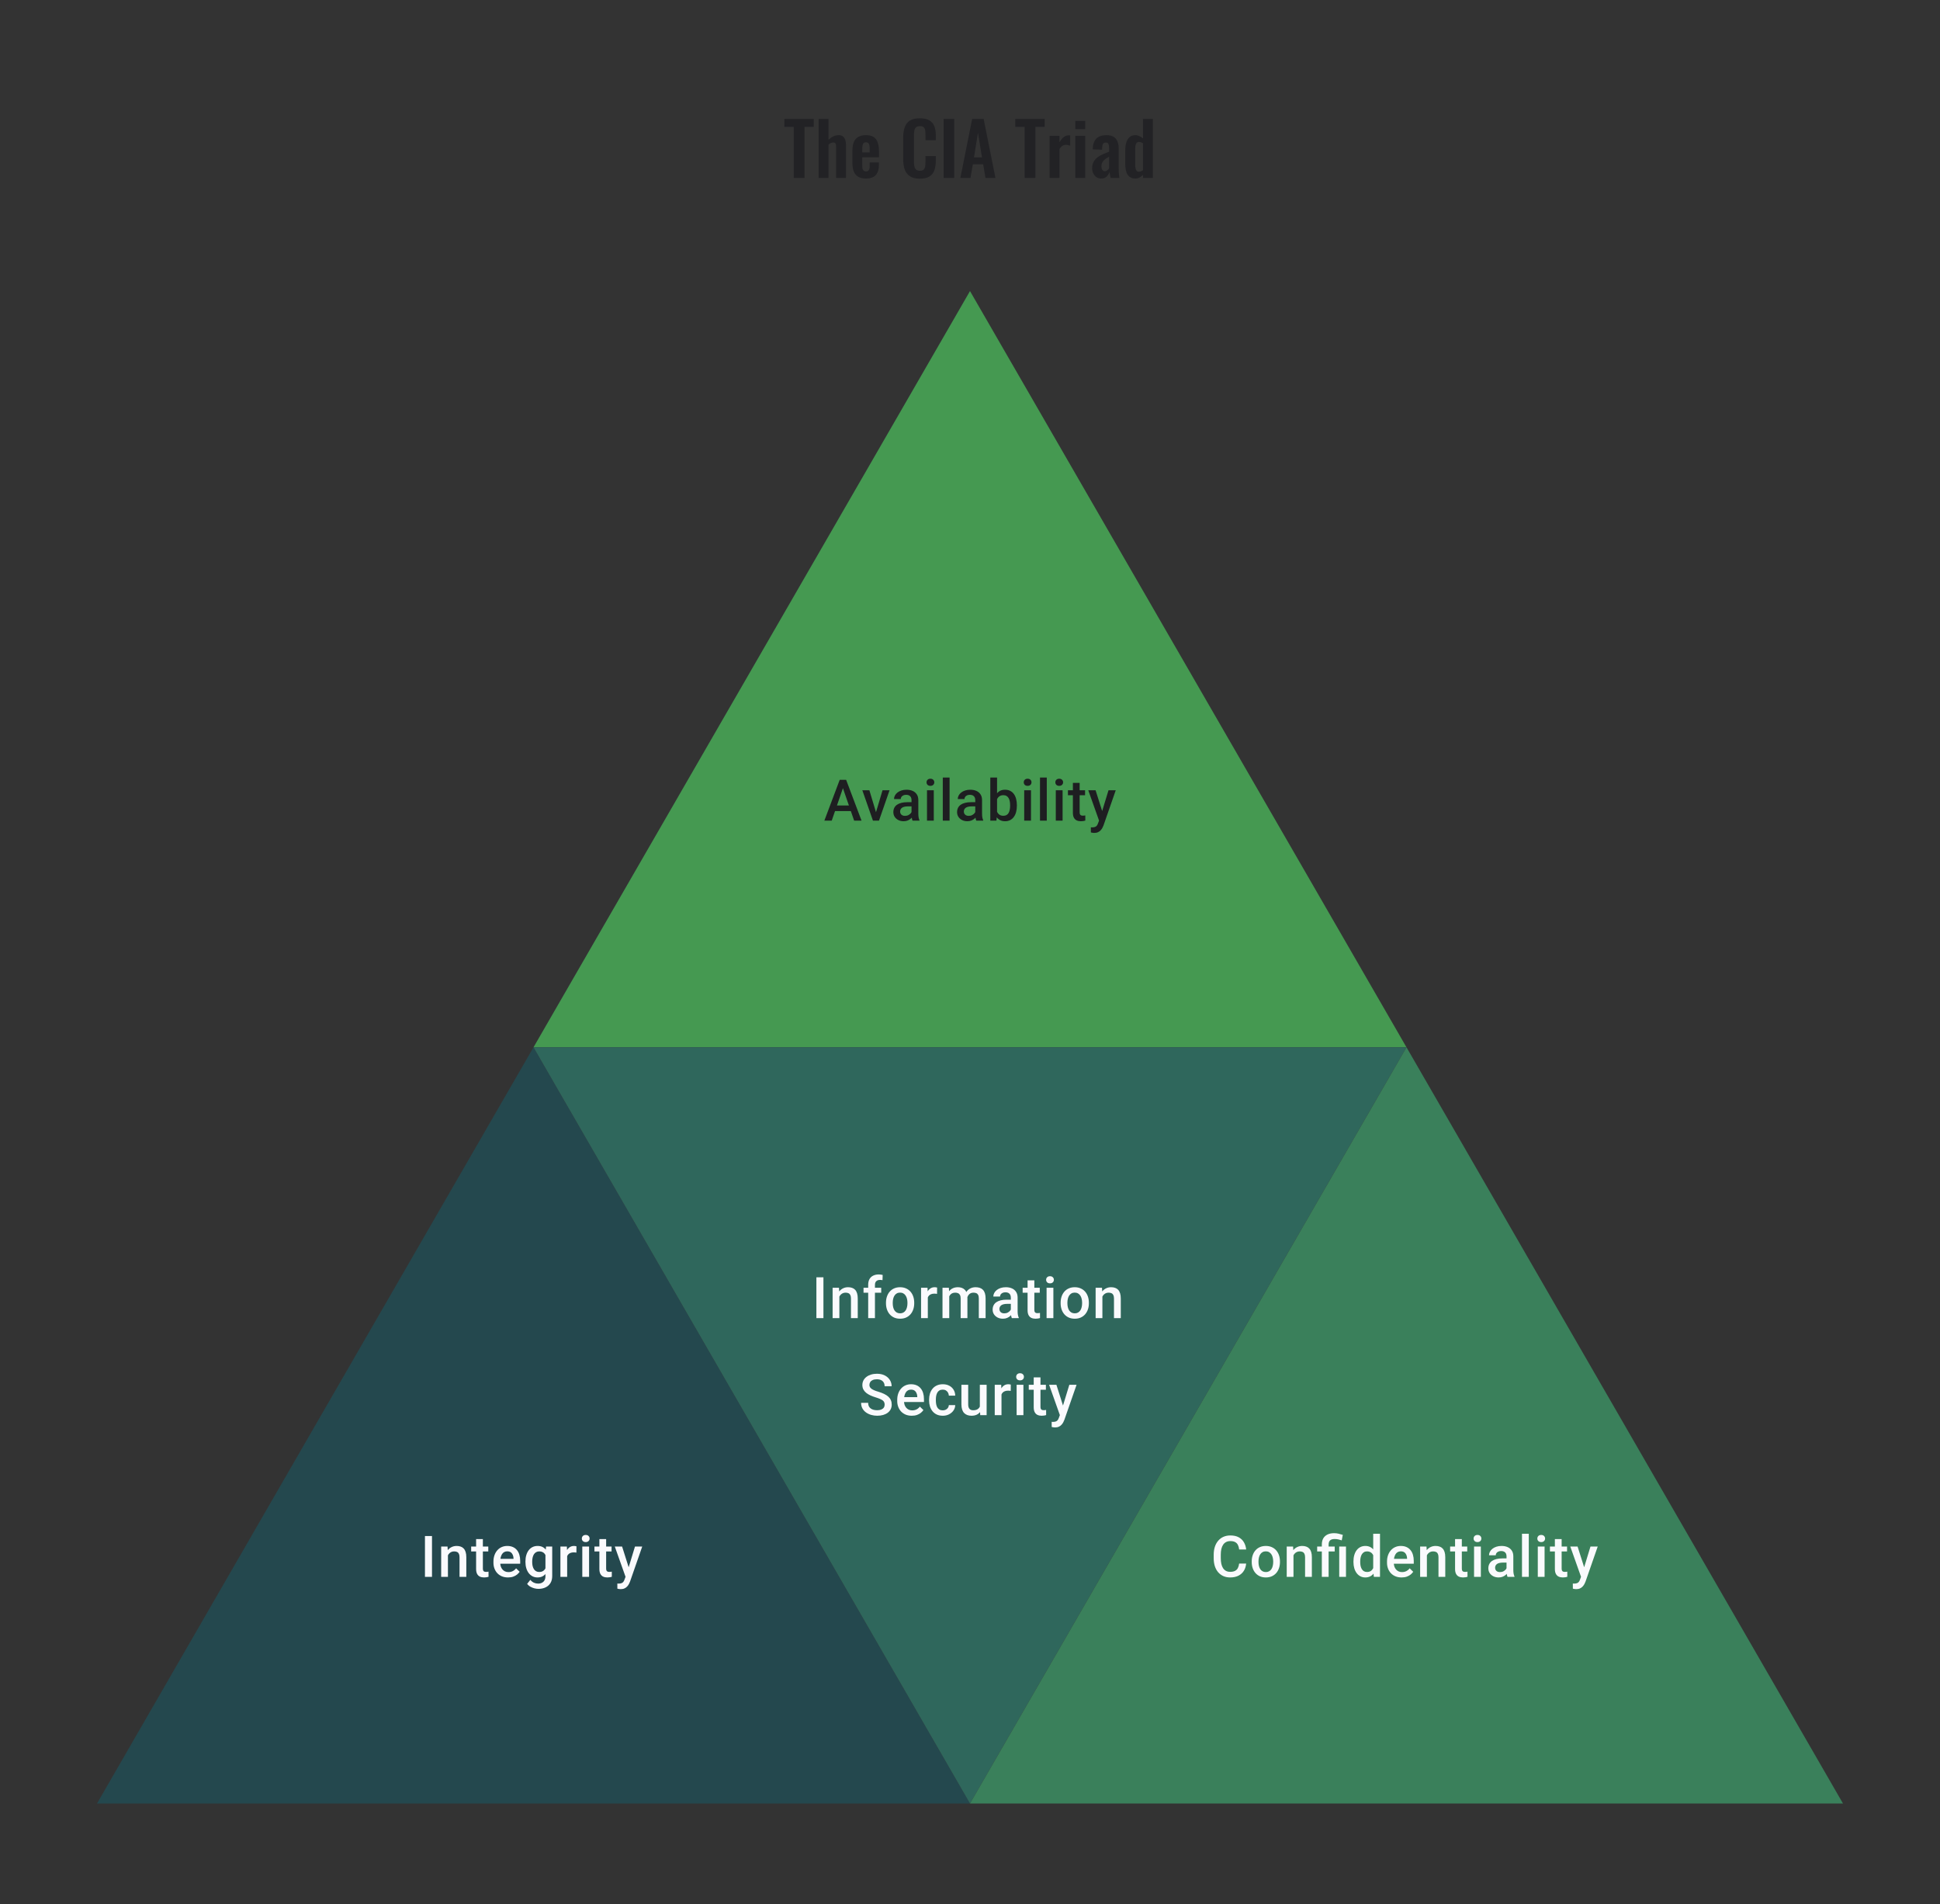
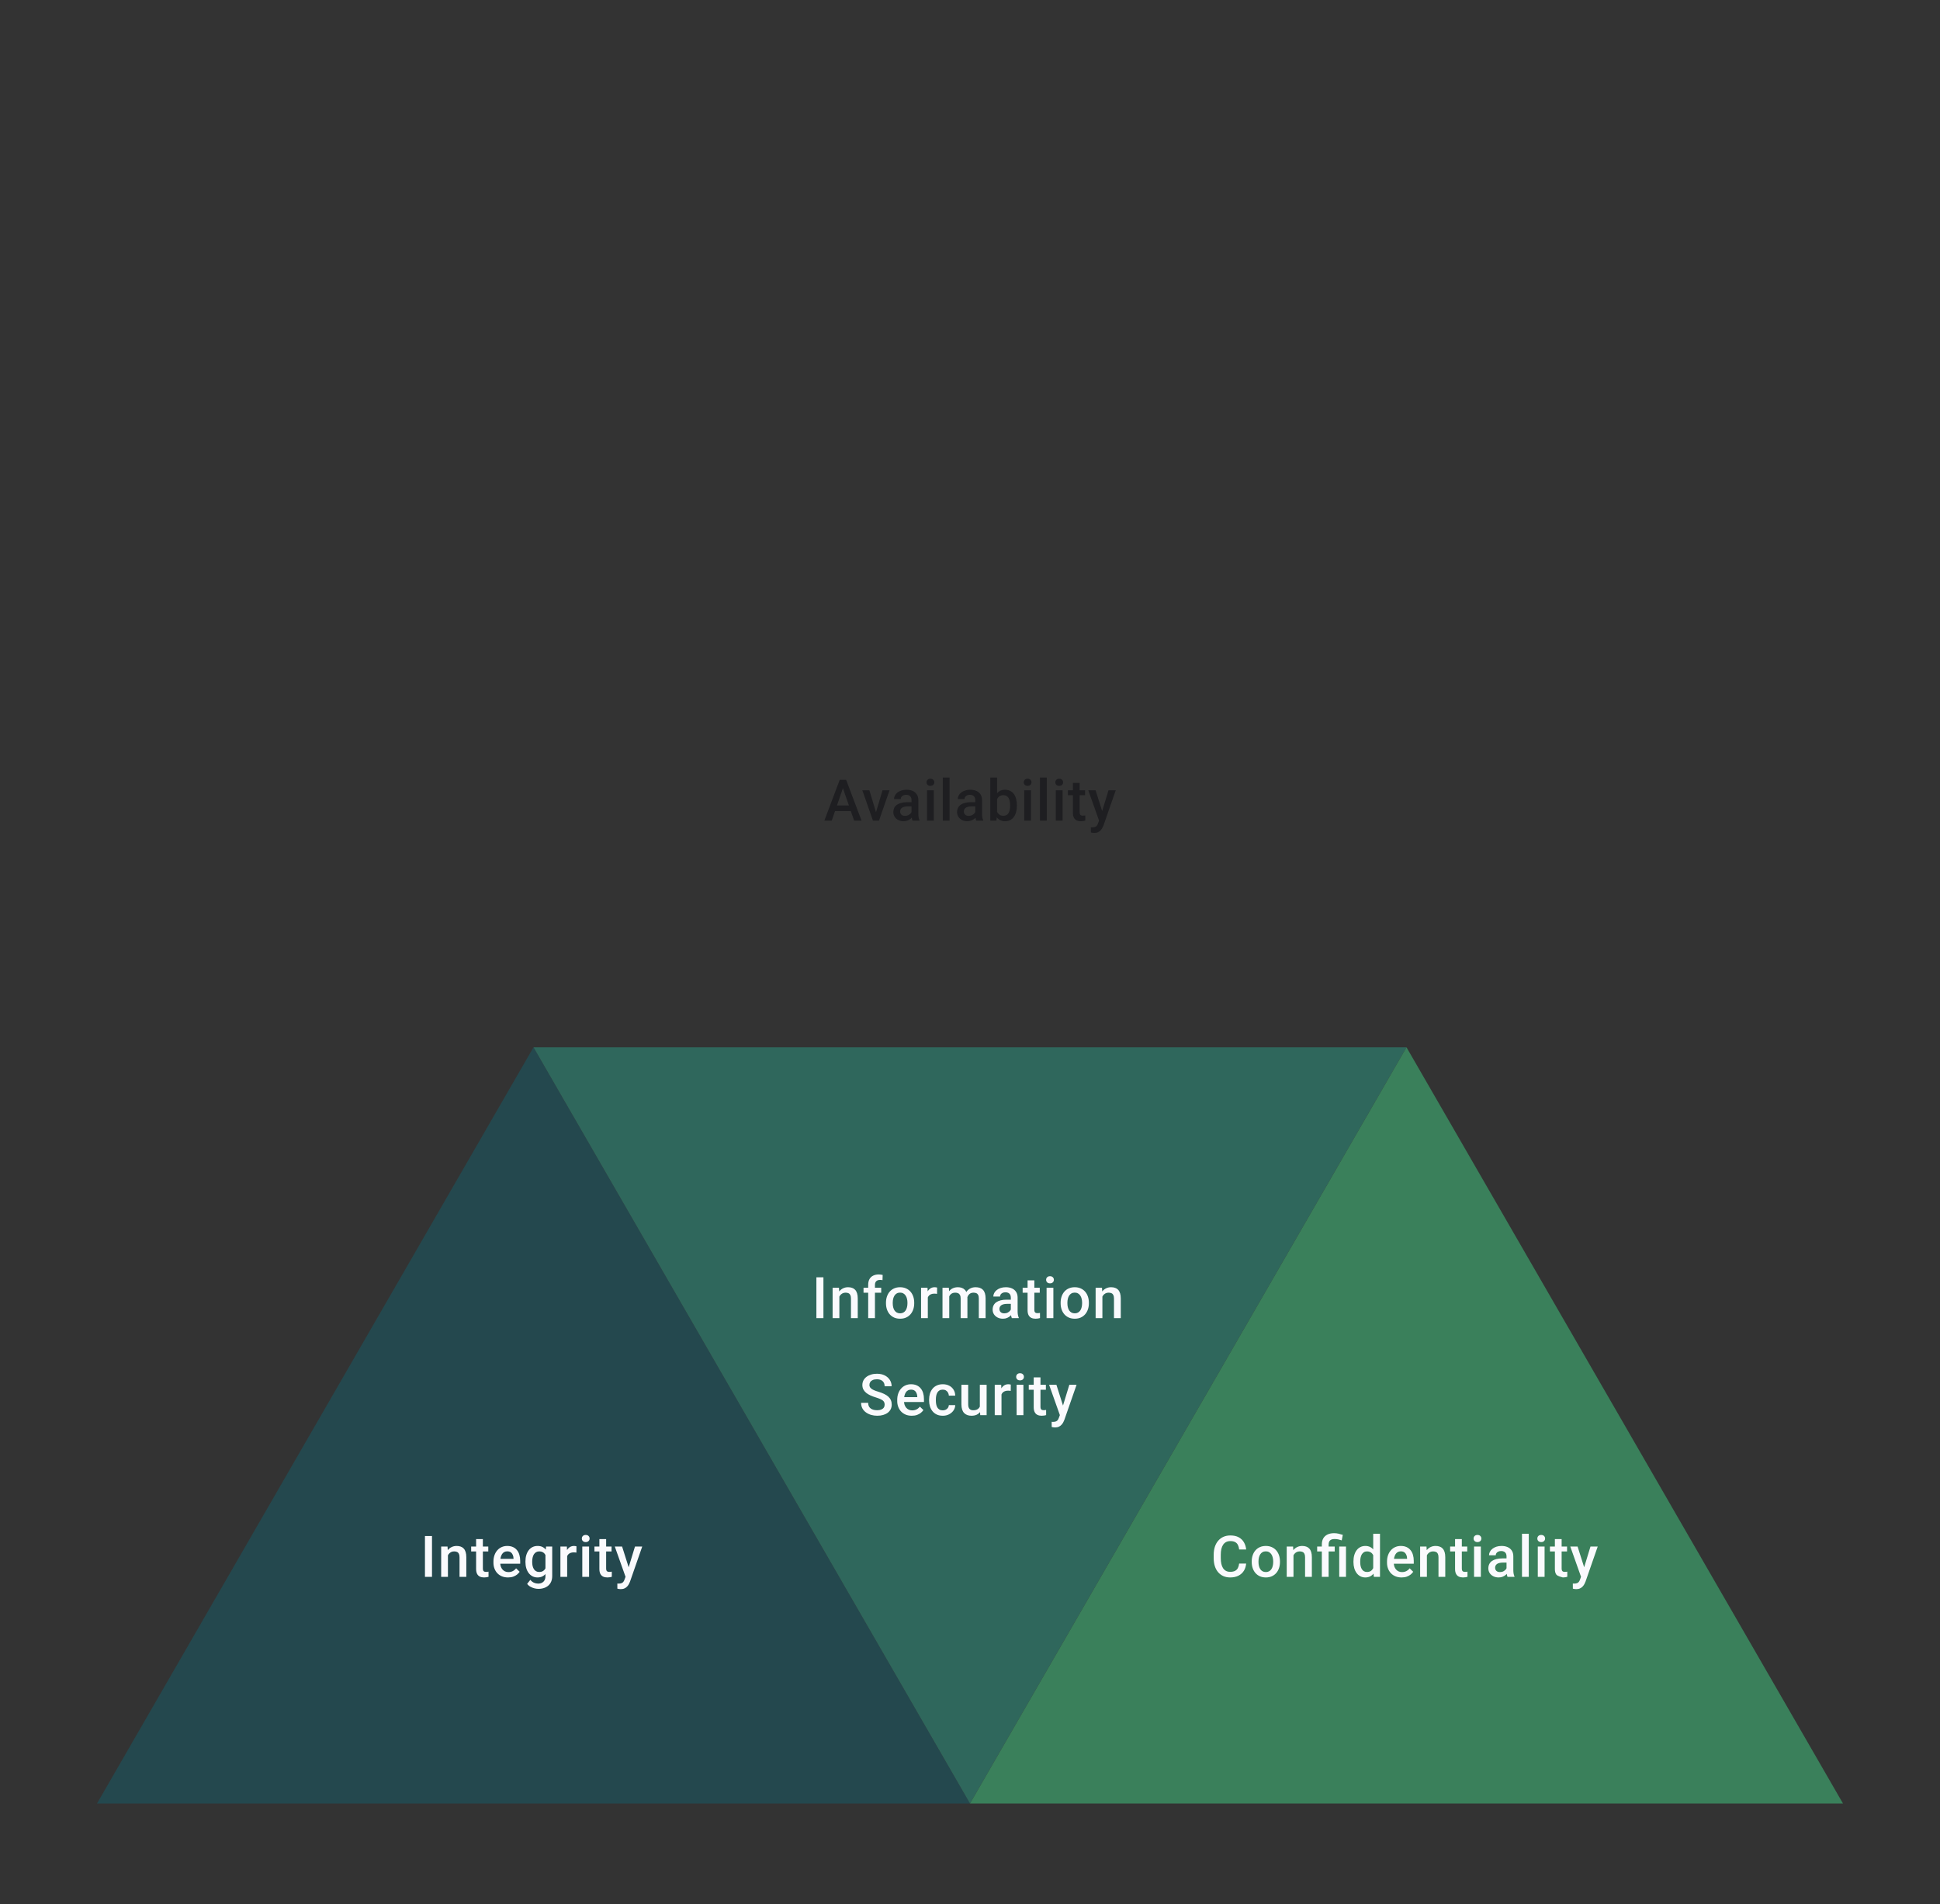
<svg xmlns="http://www.w3.org/2000/svg" width="480" height="471" viewBox="0 0 480 471" fill="none">
  <rect x="0" y="0" width="480" height="471" fill="#333333" stroke="none" />
-   <path d="M196.396 44V31.382H194.074V29.42H201.346V31.382H199.06V44H196.396ZM202.546 44V29.42H204.994V34.586C205.354 34.226 205.744 33.944 206.164 33.74C206.596 33.536 207.064 33.434 207.568 33.434C207.988 33.434 208.324 33.542 208.576 33.758C208.828 33.962 209.014 34.238 209.134 34.586C209.254 34.934 209.314 35.312 209.314 35.72V44H206.866V36.206C206.866 35.894 206.818 35.654 206.722 35.486C206.626 35.318 206.44 35.234 206.164 35.234C205.996 35.234 205.804 35.282 205.588 35.378C205.384 35.474 205.186 35.6 204.994 35.756V44H202.546ZM214.256 44.162C213.476 44.162 212.84 44.018 212.348 43.73C211.856 43.43 211.49 42.998 211.25 42.434C211.022 41.858 210.908 41.168 210.908 40.364V37.232C210.908 36.404 211.022 35.708 211.25 35.144C211.49 34.58 211.856 34.154 212.348 33.866C212.852 33.578 213.488 33.434 214.256 33.434C215.084 33.434 215.726 33.59 216.182 33.902C216.65 34.214 216.98 34.67 217.172 35.27C217.376 35.858 217.478 36.578 217.478 37.43V38.906H213.338V40.958C213.338 41.294 213.368 41.57 213.428 41.786C213.5 42.002 213.608 42.158 213.752 42.254C213.896 42.35 214.07 42.398 214.274 42.398C214.49 42.398 214.664 42.35 214.796 42.254C214.928 42.146 215.024 41.996 215.084 41.804C215.144 41.6 215.174 41.348 215.174 41.048V40.184H217.46V40.886C217.46 41.942 217.196 42.752 216.668 43.316C216.14 43.88 215.336 44.162 214.256 44.162ZM213.338 37.7H215.174V36.71C215.174 36.35 215.144 36.062 215.084 35.846C215.024 35.618 214.928 35.456 214.796 35.36C214.664 35.252 214.478 35.198 214.238 35.198C214.022 35.198 213.848 35.252 213.716 35.36C213.584 35.468 213.488 35.648 213.428 35.9C213.368 36.152 213.338 36.512 213.338 36.98V37.7ZM227.602 44.198C226.534 44.198 225.694 43.988 225.082 43.568C224.482 43.148 224.062 42.578 223.822 41.858C223.582 41.126 223.462 40.286 223.462 39.338V34.136C223.462 33.14 223.582 32.276 223.822 31.544C224.062 30.812 224.482 30.248 225.082 29.852C225.694 29.456 226.534 29.258 227.602 29.258C228.61 29.258 229.396 29.432 229.96 29.78C230.536 30.116 230.944 30.602 231.184 31.238C231.424 31.874 231.544 32.612 231.544 33.452V34.676H228.988V33.416C228.988 33.008 228.964 32.636 228.916 32.3C228.88 31.964 228.766 31.7 228.574 31.508C228.394 31.304 228.076 31.202 227.62 31.202C227.164 31.202 226.828 31.31 226.612 31.526C226.408 31.73 226.276 32.012 226.216 32.372C226.156 32.72 226.126 33.116 226.126 33.56V39.896C226.126 40.424 226.168 40.862 226.252 41.21C226.336 41.546 226.486 41.804 226.702 41.984C226.93 42.152 227.236 42.236 227.62 42.236C228.064 42.236 228.376 42.134 228.556 41.93C228.748 41.714 228.868 41.432 228.916 41.084C228.964 40.736 228.988 40.346 228.988 39.914V38.6H231.544V39.77C231.544 40.634 231.43 41.402 231.202 42.074C230.974 42.734 230.572 43.256 229.996 43.64C229.432 44.012 228.634 44.198 227.602 44.198ZM233.471 44V29.42H236.099V44H233.471ZM237.618 44L240.534 29.42H243.378L246.294 44H243.828L243.252 40.634H240.714L240.12 44H237.618ZM240.984 38.942H242.964L241.974 32.822L240.984 38.942ZM253.525 44V31.382H251.203V29.42H258.475V31.382H256.189V44H253.525ZM259.693 44V33.596H262.141V35.198C262.501 34.586 262.861 34.148 263.221 33.884C263.581 33.608 263.977 33.47 264.409 33.47C264.481 33.47 264.541 33.476 264.589 33.488C264.649 33.488 264.715 33.494 264.787 33.506V36.044C264.643 35.984 264.481 35.936 264.301 35.9C264.133 35.852 263.959 35.828 263.779 35.828C263.455 35.828 263.161 35.906 262.897 36.062C262.633 36.218 262.381 36.476 262.141 36.836V44H259.693ZM266.057 44V33.596H268.505V44H266.057ZM266.057 31.94V29.906H268.505V31.94H266.057ZM272.466 44.162C271.998 44.162 271.596 44.042 271.26 43.802C270.924 43.55 270.666 43.238 270.486 42.866C270.306 42.482 270.216 42.086 270.216 41.678C270.216 41.03 270.336 40.484 270.576 40.04C270.816 39.596 271.134 39.224 271.53 38.924C271.926 38.624 272.376 38.366 272.88 38.15C273.384 37.922 273.894 37.718 274.41 37.538V36.638C274.41 36.338 274.386 36.086 274.338 35.882C274.302 35.678 274.224 35.522 274.104 35.414C273.996 35.306 273.822 35.252 273.582 35.252C273.378 35.252 273.21 35.3 273.078 35.396C272.958 35.492 272.868 35.63 272.808 35.81C272.76 35.978 272.73 36.176 272.718 36.404L272.682 37.034L270.36 36.944C270.396 35.744 270.69 34.862 271.242 34.298C271.806 33.722 272.658 33.434 273.798 33.434C274.842 33.434 275.598 33.722 276.066 34.298C276.546 34.874 276.786 35.654 276.786 36.638V41.444C276.786 41.828 276.792 42.176 276.804 42.488C276.828 42.8 276.852 43.082 276.876 43.334C276.912 43.586 276.942 43.808 276.966 44H274.77C274.734 43.76 274.686 43.49 274.626 43.19C274.578 42.878 274.542 42.65 274.518 42.506C274.398 42.926 274.17 43.31 273.834 43.658C273.498 43.994 273.042 44.162 272.466 44.162ZM273.366 42.344C273.522 42.344 273.666 42.308 273.798 42.236C273.942 42.152 274.068 42.056 274.176 41.948C274.284 41.84 274.362 41.744 274.41 41.66V38.762C274.146 38.918 273.894 39.074 273.654 39.23C273.426 39.386 273.222 39.56 273.042 39.752C272.874 39.932 272.742 40.13 272.646 40.346C272.562 40.562 272.52 40.814 272.52 41.102C272.52 41.486 272.592 41.792 272.736 42.02C272.892 42.236 273.102 42.344 273.366 42.344ZM280.928 44.162C280.1 44.162 279.47 43.868 279.038 43.28C278.618 42.692 278.408 41.75 278.408 40.454V37.268C278.408 36.548 278.486 35.9 278.642 35.324C278.81 34.748 279.074 34.292 279.434 33.956C279.794 33.608 280.28 33.434 280.892 33.434C281.264 33.434 281.606 33.512 281.918 33.668C282.242 33.812 282.536 34.004 282.8 34.244V29.42H285.248V44H282.8V43.262C282.524 43.538 282.23 43.76 281.918 43.928C281.606 44.084 281.276 44.162 280.928 44.162ZM281.828 42.47C281.96 42.47 282.11 42.44 282.278 42.38C282.446 42.32 282.62 42.236 282.8 42.128V35.45C282.656 35.354 282.5 35.276 282.332 35.216C282.164 35.144 281.99 35.108 281.81 35.108C281.462 35.108 281.216 35.27 281.072 35.594C280.94 35.906 280.874 36.29 280.874 36.746V40.634C280.874 40.982 280.898 41.294 280.946 41.57C280.994 41.846 281.084 42.068 281.216 42.236C281.36 42.392 281.564 42.47 281.828 42.47Z" fill="#1E1E21" fill-opacity="0.76" />
-   <path fill-rule="evenodd" clip-rule="evenodd" d="M347.998 259.06L239.999 72L132 259.06H347.998Z" fill="#459951" />
  <path d="M208.808 194.237L205.788 203H203.962L207.766 192.89H208.933L208.808 194.237ZM211.335 203L208.308 194.237L208.176 192.89H209.35L213.168 203H211.335ZM211.19 199.251V200.632H205.69V199.251H211.19ZM216.515 201.674L218.355 195.487H220.091L217.48 203H216.397L216.515 201.674ZM215.105 195.487L216.98 201.702L217.07 203H215.987L213.363 195.487H215.105ZM225.534 201.493V197.911C225.534 197.642 225.485 197.411 225.388 197.216C225.291 197.022 225.143 196.871 224.944 196.765C224.749 196.658 224.504 196.605 224.208 196.605C223.935 196.605 223.699 196.651 223.5 196.744C223.301 196.837 223.145 196.962 223.034 197.119C222.923 197.276 222.868 197.455 222.868 197.654H221.201C221.201 197.357 221.273 197.07 221.417 196.793C221.56 196.515 221.768 196.267 222.041 196.05C222.315 195.832 222.641 195.661 223.02 195.536C223.4 195.411 223.826 195.348 224.298 195.348C224.863 195.348 225.363 195.443 225.798 195.633C226.238 195.823 226.582 196.11 226.832 196.494C227.087 196.874 227.214 197.35 227.214 197.924V201.264C227.214 201.607 227.237 201.915 227.284 202.188C227.335 202.456 227.406 202.69 227.499 202.889V203H225.784C225.705 202.819 225.643 202.59 225.596 202.313C225.555 202.03 225.534 201.757 225.534 201.493ZM225.777 198.431L225.791 199.466H224.59C224.28 199.466 224.006 199.496 223.77 199.556C223.534 199.612 223.338 199.695 223.18 199.806C223.023 199.917 222.905 200.051 222.826 200.209C222.747 200.366 222.708 200.544 222.708 200.743C222.708 200.942 222.754 201.125 222.847 201.292C222.939 201.454 223.074 201.581 223.25 201.674C223.43 201.766 223.648 201.813 223.902 201.813C224.245 201.813 224.543 201.743 224.798 201.604C225.057 201.461 225.261 201.287 225.409 201.084C225.557 200.875 225.636 200.679 225.645 200.493L226.187 201.236C226.131 201.426 226.036 201.63 225.902 201.847C225.768 202.065 225.592 202.273 225.374 202.472C225.161 202.667 224.904 202.826 224.604 202.951C224.307 203.076 223.965 203.139 223.576 203.139C223.085 203.139 222.648 203.042 222.264 202.847C221.879 202.648 221.579 202.382 221.361 202.049C221.143 201.711 221.035 201.329 221.035 200.903C221.035 200.505 221.109 200.153 221.257 199.848C221.41 199.538 221.632 199.278 221.923 199.07C222.22 198.862 222.581 198.704 223.007 198.598C223.432 198.487 223.919 198.431 224.465 198.431H225.777ZM231.04 195.487V203H229.36V195.487H231.04ZM229.248 193.515C229.248 193.261 229.332 193.05 229.498 192.884C229.67 192.712 229.906 192.627 230.207 192.627C230.503 192.627 230.737 192.712 230.908 192.884C231.079 193.05 231.165 193.261 231.165 193.515C231.165 193.765 231.079 193.974 230.908 194.14C230.737 194.307 230.503 194.39 230.207 194.39C229.906 194.39 229.67 194.307 229.498 194.14C229.332 193.974 229.248 193.765 229.248 193.515ZM234.949 192.335V203H233.268V192.335H234.949ZM241.302 201.493V197.911C241.302 197.642 241.253 197.411 241.156 197.216C241.059 197.022 240.91 196.871 240.711 196.765C240.517 196.658 240.272 196.605 239.975 196.605C239.702 196.605 239.466 196.651 239.267 196.744C239.068 196.837 238.913 196.962 238.802 197.119C238.691 197.276 238.635 197.455 238.635 197.654H236.969C236.969 197.357 237.041 197.07 237.184 196.793C237.328 196.515 237.536 196.267 237.809 196.05C238.082 195.832 238.408 195.661 238.788 195.536C239.168 195.411 239.593 195.348 240.066 195.348C240.63 195.348 241.13 195.443 241.565 195.633C242.005 195.823 242.35 196.11 242.6 196.494C242.855 196.874 242.982 197.35 242.982 197.924V201.264C242.982 201.607 243.005 201.915 243.051 202.188C243.102 202.456 243.174 202.69 243.267 202.889V203H241.551C241.473 202.819 241.41 202.59 241.364 202.313C241.322 202.03 241.302 201.757 241.302 201.493ZM241.545 198.431L241.558 199.466H240.357C240.047 199.466 239.774 199.496 239.538 199.556C239.302 199.612 239.105 199.695 238.948 199.806C238.79 199.917 238.672 200.051 238.594 200.209C238.515 200.366 238.476 200.544 238.476 200.743C238.476 200.942 238.522 201.125 238.614 201.292C238.707 201.454 238.841 201.581 239.017 201.674C239.198 201.766 239.415 201.813 239.67 201.813C240.012 201.813 240.311 201.743 240.566 201.604C240.825 201.461 241.028 201.287 241.177 201.084C241.325 200.875 241.403 200.679 241.413 200.493L241.954 201.236C241.899 201.426 241.804 201.63 241.67 201.847C241.535 202.065 241.359 202.273 241.142 202.472C240.929 202.667 240.672 202.826 240.371 202.951C240.075 203.076 239.732 203.139 239.344 203.139C238.853 203.139 238.415 203.042 238.031 202.847C237.647 202.648 237.346 202.382 237.129 202.049C236.911 201.711 236.802 201.329 236.802 200.903C236.802 200.505 236.876 200.153 237.024 199.848C237.177 199.538 237.399 199.278 237.691 199.07C237.987 198.862 238.348 198.704 238.774 198.598C239.2 198.487 239.686 198.431 240.232 198.431H241.545ZM245.023 192.335H246.696V201.396L246.537 203H245.023V192.335ZM251.598 199.174V199.32C251.598 199.875 251.536 200.387 251.411 200.855C251.29 201.317 251.105 201.72 250.855 202.063C250.61 202.405 250.304 202.671 249.939 202.861C249.578 203.046 249.159 203.139 248.682 203.139C248.215 203.139 247.807 203.051 247.46 202.875C247.113 202.699 246.821 202.449 246.585 202.125C246.354 201.801 246.166 201.415 246.023 200.966C245.879 200.517 245.777 200.021 245.717 199.48V199.015C245.777 198.468 245.879 197.973 246.023 197.529C246.166 197.08 246.354 196.693 246.585 196.369C246.821 196.04 247.111 195.788 247.453 195.612C247.8 195.436 248.205 195.348 248.668 195.348C249.15 195.348 249.573 195.441 249.939 195.626C250.309 195.811 250.617 196.075 250.862 196.418C251.108 196.756 251.29 197.158 251.411 197.626C251.536 198.093 251.598 198.609 251.598 199.174ZM249.925 199.32V199.174C249.925 198.836 249.897 198.519 249.842 198.223C249.786 197.922 249.693 197.658 249.564 197.431C249.439 197.205 249.268 197.026 249.05 196.897C248.837 196.763 248.571 196.695 248.252 196.695C247.955 196.695 247.701 196.746 247.488 196.848C247.275 196.95 247.097 197.089 246.953 197.265C246.81 197.441 246.696 197.644 246.613 197.876C246.534 198.107 246.481 198.357 246.453 198.626V199.882C246.495 200.23 246.583 200.549 246.717 200.841C246.856 201.128 247.05 201.359 247.3 201.535C247.55 201.706 247.872 201.792 248.265 201.792C248.576 201.792 248.837 201.729 249.05 201.604C249.263 201.479 249.432 201.306 249.557 201.084C249.687 200.857 249.779 200.593 249.835 200.292C249.895 199.991 249.925 199.667 249.925 199.32ZM255.09 195.487V203H253.41V195.487H255.09ZM253.299 193.515C253.299 193.261 253.382 193.05 253.549 192.884C253.72 192.712 253.956 192.627 254.257 192.627C254.554 192.627 254.787 192.712 254.959 192.884C255.13 193.05 255.215 193.261 255.215 193.515C255.215 193.765 255.13 193.974 254.959 194.14C254.787 194.307 254.554 194.39 254.257 194.39C253.956 194.39 253.72 194.307 253.549 194.14C253.382 193.974 253.299 193.765 253.299 193.515ZM258.999 192.335V203H257.319V192.335H258.999ZM262.908 195.487V203H261.228V195.487H262.908ZM261.117 193.515C261.117 193.261 261.2 193.05 261.367 192.884C261.538 192.712 261.774 192.627 262.075 192.627C262.371 192.627 262.605 192.712 262.776 192.884C262.947 193.05 263.033 193.261 263.033 193.515C263.033 193.765 262.947 193.974 262.776 194.14C262.605 194.307 262.371 194.39 262.075 194.39C261.774 194.39 261.538 194.307 261.367 194.14C261.2 193.974 261.117 193.765 261.117 193.515ZM268.47 195.487V196.709H264.234V195.487H268.47ZM265.456 193.647H267.129V200.924C267.129 201.155 267.162 201.334 267.227 201.459C267.296 201.579 267.391 201.66 267.511 201.702C267.632 201.743 267.773 201.764 267.935 201.764C268.051 201.764 268.162 201.757 268.268 201.743C268.375 201.729 268.46 201.715 268.525 201.702L268.532 202.979C268.393 203.021 268.231 203.058 268.046 203.09C267.865 203.123 267.657 203.139 267.421 203.139C267.037 203.139 266.697 203.072 266.4 202.938C266.104 202.799 265.873 202.574 265.706 202.264C265.539 201.954 265.456 201.542 265.456 201.028V193.647ZM272.226 202.181L274.267 195.487H276.058L273.045 204.146C272.975 204.331 272.885 204.532 272.774 204.75C272.663 204.967 272.517 205.173 272.337 205.368C272.161 205.567 271.941 205.726 271.677 205.847C271.413 205.972 271.094 206.034 270.719 206.034C270.571 206.034 270.427 206.02 270.288 205.993C270.154 205.969 270.027 205.944 269.907 205.916L269.9 204.639C269.946 204.643 270.001 204.648 270.066 204.653C270.136 204.657 270.191 204.659 270.233 204.659C270.511 204.659 270.742 204.625 270.927 204.555C271.112 204.491 271.263 204.384 271.379 204.236C271.499 204.088 271.601 203.889 271.684 203.639L272.226 202.181ZM271.073 195.487L272.857 201.111L273.156 202.875L271.996 203.174L269.268 195.487H271.073Z" fill="#1E1E21" />
  <path fill-rule="evenodd" clip-rule="evenodd" d="M239.997 446.12L131.998 259.06L23.998 446.12H239.997Z" fill="#24484E" />
  <path d="M106.885 379.951V390.06H105.143V379.951H106.885ZM110.829 384.151V390.06H109.156V382.547H110.732L110.829 384.151ZM110.53 386.026L109.989 386.019C109.993 385.487 110.068 384.998 110.211 384.554C110.359 384.11 110.563 383.728 110.822 383.408C111.086 383.089 111.401 382.844 111.766 382.672C112.132 382.496 112.539 382.408 112.988 382.408C113.349 382.408 113.676 382.459 113.967 382.561C114.264 382.658 114.516 382.818 114.724 383.04C114.937 383.263 115.099 383.552 115.21 383.908C115.321 384.26 115.377 384.693 115.377 385.207V390.06H113.697V385.2C113.697 384.839 113.643 384.554 113.537 384.346C113.435 384.133 113.285 383.982 113.086 383.894C112.891 383.802 112.648 383.755 112.357 383.755C112.07 383.755 111.813 383.816 111.586 383.936C111.359 384.056 111.167 384.221 111.01 384.429C110.857 384.637 110.739 384.878 110.655 385.151C110.572 385.424 110.53 385.716 110.53 386.026ZM120.813 382.547V383.769H116.578V382.547H120.813ZM117.8 380.707H119.473V387.984C119.473 388.215 119.506 388.394 119.57 388.519C119.64 388.639 119.735 388.72 119.855 388.762C119.975 388.803 120.117 388.824 120.279 388.824C120.394 388.824 120.505 388.817 120.612 388.803C120.718 388.789 120.804 388.776 120.869 388.762L120.876 390.039C120.737 390.081 120.575 390.118 120.39 390.15C120.209 390.183 120.001 390.199 119.765 390.199C119.381 390.199 119.04 390.132 118.744 389.998C118.448 389.859 118.216 389.634 118.05 389.324C117.883 389.014 117.8 388.602 117.8 388.088V380.707ZM125.701 390.199C125.146 390.199 124.643 390.109 124.194 389.928C123.75 389.743 123.37 389.486 123.056 389.157C122.746 388.829 122.507 388.442 122.341 387.998C122.174 387.554 122.091 387.074 122.091 386.561V386.283C122.091 385.695 122.176 385.163 122.347 384.686C122.519 384.209 122.757 383.802 123.063 383.464C123.368 383.121 123.729 382.86 124.146 382.679C124.562 382.499 125.014 382.408 125.5 382.408C126.037 382.408 126.507 382.499 126.909 382.679C127.312 382.86 127.645 383.114 127.909 383.443C128.178 383.767 128.377 384.154 128.506 384.603C128.64 385.052 128.708 385.547 128.708 386.088V386.804H122.903V385.602H127.055V385.47C127.046 385.17 126.986 384.887 126.875 384.623C126.768 384.36 126.604 384.147 126.382 383.985C126.159 383.823 125.863 383.742 125.493 383.742C125.215 383.742 124.967 383.802 124.75 383.922C124.537 384.038 124.359 384.207 124.215 384.429C124.072 384.651 123.961 384.92 123.882 385.234C123.808 385.545 123.771 385.894 123.771 386.283V386.561C123.771 386.889 123.815 387.195 123.903 387.477C123.995 387.755 124.13 387.998 124.305 388.206C124.481 388.414 124.694 388.579 124.944 388.699C125.194 388.815 125.479 388.873 125.798 388.873C126.201 388.873 126.56 388.792 126.875 388.63C127.189 388.468 127.462 388.239 127.694 387.942L128.576 388.796C128.414 389.032 128.203 389.259 127.944 389.477C127.685 389.69 127.368 389.863 126.993 389.998C126.622 390.132 126.192 390.199 125.701 390.199ZM135.109 382.547H136.63V389.852C136.63 390.528 136.486 391.102 136.199 391.574C135.912 392.046 135.512 392.405 134.998 392.65C134.484 392.9 133.889 393.025 133.214 393.025C132.927 393.025 132.607 392.983 132.255 392.9C131.908 392.817 131.57 392.682 131.242 392.497C130.918 392.317 130.647 392.078 130.429 391.782L131.214 390.796C131.482 391.115 131.779 391.349 132.103 391.497C132.427 391.645 132.767 391.72 133.123 391.72C133.507 391.72 133.834 391.648 134.102 391.504C134.375 391.365 134.586 391.159 134.734 390.886C134.882 390.613 134.956 390.28 134.956 389.886V384.248L135.109 382.547ZM130.006 386.387V386.241C130.006 385.672 130.075 385.153 130.214 384.686C130.353 384.214 130.552 383.809 130.811 383.471C131.07 383.128 131.385 382.867 131.755 382.686C132.126 382.501 132.545 382.408 133.012 382.408C133.498 382.408 133.913 382.496 134.255 382.672C134.602 382.848 134.892 383.1 135.123 383.429C135.354 383.753 135.535 384.142 135.665 384.596C135.799 385.045 135.898 385.545 135.963 386.095V386.561C135.903 387.098 135.801 387.588 135.658 388.033C135.514 388.477 135.324 388.861 135.088 389.185C134.852 389.509 134.561 389.759 134.213 389.935C133.871 390.111 133.466 390.199 132.998 390.199C132.54 390.199 132.126 390.104 131.755 389.914C131.39 389.724 131.075 389.458 130.811 389.116C130.552 388.773 130.353 388.371 130.214 387.908C130.075 387.44 130.006 386.933 130.006 386.387ZM131.679 386.241V386.387C131.679 386.73 131.711 387.049 131.776 387.345C131.846 387.641 131.95 387.903 132.089 388.13C132.232 388.352 132.413 388.528 132.63 388.657C132.852 388.782 133.114 388.845 133.415 388.845C133.808 388.845 134.13 388.762 134.38 388.595C134.635 388.428 134.829 388.204 134.963 387.922C135.102 387.635 135.199 387.315 135.255 386.963V385.707C135.227 385.433 135.169 385.179 135.081 384.943C134.998 384.707 134.885 384.501 134.741 384.325C134.598 384.144 134.417 384.005 134.2 383.908C133.982 383.806 133.725 383.755 133.429 383.755C133.128 383.755 132.866 383.82 132.644 383.95C132.422 384.08 132.239 384.258 132.096 384.485C131.957 384.711 131.853 384.975 131.783 385.276C131.714 385.577 131.679 385.899 131.679 386.241ZM140.33 383.978V390.06H138.657V382.547H140.254L140.33 383.978ZM142.628 382.499L142.615 384.054C142.513 384.036 142.402 384.022 142.281 384.012C142.166 384.003 142.05 383.999 141.934 383.999C141.647 383.999 141.395 384.04 141.177 384.123C140.96 384.202 140.777 384.318 140.629 384.471C140.485 384.619 140.374 384.799 140.295 385.012C140.217 385.225 140.171 385.464 140.157 385.727L139.775 385.755C139.775 385.283 139.821 384.846 139.914 384.443C140.006 384.04 140.145 383.686 140.33 383.381C140.52 383.075 140.756 382.837 141.038 382.665C141.325 382.494 141.656 382.408 142.031 382.408C142.133 382.408 142.242 382.418 142.358 382.436C142.478 382.455 142.568 382.476 142.628 382.499ZM145.753 382.547V390.06H144.072V382.547H145.753ZM143.961 380.575C143.961 380.321 144.045 380.11 144.211 379.944C144.383 379.772 144.619 379.687 144.919 379.687C145.216 379.687 145.45 379.772 145.621 379.944C145.792 380.11 145.878 380.321 145.878 380.575C145.878 380.825 145.792 381.034 145.621 381.2C145.45 381.367 145.216 381.45 144.919 381.45C144.619 381.45 144.383 381.367 144.211 381.2C144.045 381.034 143.961 380.825 143.961 380.575ZM151.314 382.547V383.769H147.079V382.547H151.314ZM148.301 380.707H149.974V387.984C149.974 388.215 150.006 388.394 150.071 388.519C150.141 388.639 150.236 388.72 150.356 388.762C150.476 388.803 150.617 388.824 150.779 388.824C150.895 388.824 151.006 388.817 151.113 388.803C151.219 388.789 151.305 388.776 151.37 388.762L151.377 390.039C151.238 390.081 151.076 390.118 150.891 390.15C150.71 390.183 150.502 390.199 150.266 390.199C149.881 390.199 149.541 390.132 149.245 389.998C148.949 389.859 148.717 389.634 148.551 389.324C148.384 389.014 148.301 388.602 148.301 388.088V380.707ZM155.07 389.241L157.111 382.547H158.903L155.889 391.206C155.82 391.391 155.73 391.592 155.619 391.81C155.508 392.027 155.362 392.233 155.181 392.428C155.005 392.627 154.785 392.786 154.522 392.907C154.258 393.032 153.938 393.094 153.563 393.094C153.415 393.094 153.272 393.08 153.133 393.053C152.999 393.03 152.871 393.004 152.751 392.976L152.744 391.699C152.79 391.703 152.846 391.708 152.911 391.713C152.98 391.717 153.036 391.72 153.077 391.72C153.355 391.72 153.587 391.685 153.772 391.615C153.957 391.551 154.107 391.444 154.223 391.296C154.343 391.148 154.445 390.949 154.529 390.699L155.07 389.241ZM153.918 382.547L155.702 388.171L156.001 389.935L154.841 390.234L152.112 382.547H153.918Z" fill="#FAFAFD" />
  <path fill-rule="evenodd" clip-rule="evenodd" d="M132 259.06L239.999 446.12L347.998 259.06H132Z" fill="#2F675C" />
  <path d="M203.736 315.951V326.06H201.993V315.951H203.736ZM207.679 320.151V326.06H206.006V318.547H207.582L207.679 320.151ZM207.381 322.026L206.839 322.019C206.844 321.487 206.918 320.998 207.061 320.554C207.209 320.11 207.413 319.728 207.672 319.408C207.936 319.089 208.251 318.844 208.617 318.672C208.982 318.496 209.39 318.408 209.839 318.408C210.2 318.408 210.526 318.459 210.818 318.561C211.114 318.658 211.366 318.818 211.574 319.04C211.787 319.263 211.949 319.552 212.06 319.908C212.172 320.26 212.227 320.693 212.227 321.207V326.06H210.547V321.2C210.547 320.839 210.494 320.554 210.387 320.346C210.285 320.133 210.135 319.982 209.936 319.894C209.741 319.802 209.498 319.755 209.207 319.755C208.92 319.755 208.663 319.816 208.436 319.936C208.209 320.056 208.017 320.221 207.86 320.429C207.707 320.637 207.589 320.878 207.506 321.151C207.422 321.424 207.381 321.716 207.381 322.026ZM216.483 326.06H214.81V317.825C214.81 317.265 214.914 316.795 215.122 316.416C215.335 316.032 215.638 315.742 216.032 315.548C216.425 315.349 216.89 315.249 217.427 315.249C217.594 315.249 217.758 315.261 217.92 315.284C218.082 315.302 218.24 315.333 218.393 315.374L218.351 316.666C218.258 316.643 218.156 316.626 218.045 316.617C217.939 316.608 217.823 316.603 217.698 316.603C217.444 316.603 217.224 316.652 217.039 316.749C216.858 316.842 216.719 316.978 216.622 317.159C216.529 317.339 216.483 317.561 216.483 317.825V326.06ZM218.032 318.547V319.769H213.657V318.547H218.032ZM219.212 322.387V322.227C219.212 321.686 219.29 321.184 219.448 320.721C219.605 320.253 219.832 319.848 220.128 319.506C220.429 319.158 220.795 318.89 221.225 318.7C221.66 318.506 222.151 318.408 222.697 318.408C223.248 318.408 223.739 318.506 224.169 318.7C224.604 318.89 224.972 319.158 225.273 319.506C225.574 319.848 225.803 320.253 225.961 320.721C226.118 321.184 226.197 321.686 226.197 322.227V322.387C226.197 322.929 226.118 323.431 225.961 323.894C225.803 324.357 225.574 324.762 225.273 325.109C224.972 325.451 224.607 325.72 224.176 325.914C223.746 326.104 223.257 326.199 222.711 326.199C222.16 326.199 221.667 326.104 221.232 325.914C220.802 325.72 220.436 325.451 220.135 325.109C219.834 324.762 219.605 324.357 219.448 323.894C219.29 323.431 219.212 322.929 219.212 322.387ZM220.885 322.227V322.387C220.885 322.725 220.92 323.044 220.989 323.345C221.059 323.646 221.167 323.91 221.315 324.137C221.464 324.364 221.653 324.542 221.885 324.671C222.116 324.801 222.392 324.866 222.711 324.866C223.021 324.866 223.29 324.801 223.516 324.671C223.748 324.542 223.938 324.364 224.086 324.137C224.234 323.91 224.343 323.646 224.412 323.345C224.486 323.044 224.523 322.725 224.523 322.387V322.227C224.523 321.894 224.486 321.579 224.412 321.283C224.343 320.982 224.232 320.716 224.079 320.485C223.931 320.253 223.741 320.073 223.51 319.943C223.283 319.809 223.012 319.742 222.697 319.742C222.382 319.742 222.109 319.809 221.878 319.943C221.651 320.073 221.464 320.253 221.315 320.485C221.167 320.716 221.059 320.982 220.989 321.283C220.92 321.579 220.885 321.894 220.885 322.227ZM229.564 319.978V326.06H227.891V318.547H229.487L229.564 319.978ZM231.862 318.499L231.848 320.054C231.746 320.036 231.635 320.022 231.515 320.012C231.399 320.003 231.284 319.999 231.168 319.999C230.881 319.999 230.629 320.04 230.411 320.123C230.193 320.202 230.011 320.318 229.862 320.471C229.719 320.619 229.608 320.799 229.529 321.012C229.45 321.225 229.404 321.464 229.39 321.727L229.008 321.755C229.008 321.283 229.055 320.846 229.147 320.443C229.24 320.04 229.379 319.686 229.564 319.381C229.754 319.075 229.99 318.837 230.272 318.665C230.559 318.494 230.89 318.408 231.265 318.408C231.367 318.408 231.476 318.418 231.591 318.436C231.712 318.455 231.802 318.476 231.862 318.499ZM234.868 320.075V326.06H233.195V318.547H234.771L234.868 320.075ZM234.598 322.026L234.028 322.019C234.028 321.501 234.093 321.021 234.223 320.582C234.352 320.142 234.542 319.76 234.792 319.436C235.042 319.107 235.352 318.855 235.722 318.679C236.097 318.499 236.53 318.408 237.021 318.408C237.363 318.408 237.676 318.459 237.958 318.561C238.245 318.658 238.493 318.814 238.701 319.026C238.914 319.239 239.076 319.512 239.187 319.846C239.303 320.179 239.361 320.582 239.361 321.054V326.06H237.687V321.2C237.687 320.834 237.632 320.547 237.521 320.339C237.414 320.13 237.259 319.982 237.055 319.894C236.856 319.802 236.618 319.755 236.34 319.755C236.026 319.755 235.757 319.816 235.535 319.936C235.317 320.056 235.139 320.221 235 320.429C234.861 320.637 234.76 320.878 234.695 321.151C234.63 321.424 234.598 321.716 234.598 322.026ZM239.257 321.582L238.472 321.755C238.472 321.302 238.534 320.873 238.659 320.471C238.789 320.063 238.976 319.707 239.222 319.401C239.472 319.091 239.78 318.848 240.145 318.672C240.511 318.496 240.93 318.408 241.402 318.408C241.786 318.408 242.129 318.462 242.43 318.568C242.735 318.67 242.994 318.832 243.207 319.054C243.42 319.276 243.582 319.566 243.693 319.922C243.804 320.274 243.86 320.7 243.86 321.2V326.06H242.18V321.193C242.18 320.813 242.124 320.519 242.013 320.311C241.907 320.103 241.754 319.959 241.555 319.88C241.356 319.797 241.117 319.755 240.84 319.755C240.58 319.755 240.351 319.804 240.152 319.901C239.958 319.994 239.793 320.126 239.659 320.297C239.525 320.464 239.423 320.656 239.354 320.873C239.289 321.091 239.257 321.327 239.257 321.582ZM250.102 324.553V320.971C250.102 320.702 250.053 320.471 249.956 320.276C249.859 320.082 249.711 319.931 249.512 319.825C249.317 319.718 249.072 319.665 248.776 319.665C248.502 319.665 248.266 319.712 248.067 319.804C247.868 319.897 247.713 320.022 247.602 320.179C247.491 320.336 247.436 320.515 247.436 320.714H245.769C245.769 320.417 245.841 320.13 245.984 319.853C246.128 319.575 246.336 319.327 246.609 319.11C246.882 318.892 247.209 318.721 247.588 318.596C247.968 318.471 248.394 318.408 248.866 318.408C249.431 318.408 249.931 318.503 250.366 318.693C250.805 318.883 251.15 319.17 251.4 319.554C251.655 319.934 251.782 320.41 251.782 320.984V324.324C251.782 324.667 251.805 324.975 251.852 325.248C251.902 325.516 251.974 325.75 252.067 325.949V326.06H250.352C250.273 325.88 250.211 325.65 250.164 325.373C250.123 325.09 250.102 324.817 250.102 324.553ZM250.345 321.491L250.359 322.526H249.157C248.847 322.526 248.574 322.556 248.338 322.616C248.102 322.672 247.905 322.755 247.748 322.866C247.591 322.977 247.473 323.111 247.394 323.269C247.315 323.426 247.276 323.604 247.276 323.803C247.276 324.003 247.322 324.185 247.415 324.352C247.507 324.514 247.642 324.641 247.817 324.734C247.998 324.826 248.215 324.873 248.47 324.873C248.813 324.873 249.111 324.803 249.366 324.664C249.625 324.521 249.829 324.347 249.977 324.144C250.125 323.935 250.204 323.739 250.213 323.554L250.754 324.296C250.699 324.486 250.604 324.69 250.47 324.907C250.336 325.125 250.16 325.333 249.942 325.532C249.729 325.727 249.472 325.886 249.171 326.011C248.875 326.136 248.533 326.199 248.144 326.199C247.653 326.199 247.216 326.102 246.831 325.907C246.447 325.708 246.146 325.442 245.929 325.109C245.711 324.771 245.602 324.389 245.602 323.963C245.602 323.565 245.677 323.213 245.825 322.908C245.977 322.598 246.2 322.338 246.491 322.13C246.787 321.922 247.149 321.764 247.574 321.658C248 321.547 248.486 321.491 249.032 321.491H250.345ZM257.26 318.547V319.769H253.025V318.547H257.26ZM254.247 316.707H255.92V323.984C255.92 324.215 255.952 324.394 256.017 324.519C256.087 324.639 256.182 324.72 256.302 324.762C256.422 324.803 256.563 324.824 256.725 324.824C256.841 324.824 256.952 324.817 257.059 324.803C257.165 324.789 257.251 324.776 257.316 324.762L257.323 326.039C257.184 326.081 257.022 326.118 256.837 326.15C256.656 326.183 256.448 326.199 256.212 326.199C255.827 326.199 255.487 326.132 255.191 325.998C254.895 325.859 254.663 325.634 254.497 325.324C254.33 325.014 254.247 324.602 254.247 324.088V316.707ZM260.627 318.547V326.06H258.947V318.547H260.627ZM258.836 316.575C258.836 316.321 258.919 316.11 259.086 315.944C259.257 315.772 259.493 315.687 259.794 315.687C260.09 315.687 260.324 315.772 260.495 315.944C260.667 316.11 260.752 316.321 260.752 316.575C260.752 316.825 260.667 317.034 260.495 317.2C260.324 317.367 260.09 317.45 259.794 317.45C259.493 317.45 259.257 317.367 259.086 317.2C258.919 317.034 258.836 316.825 258.836 316.575ZM262.425 322.387V322.227C262.425 321.686 262.504 321.184 262.661 320.721C262.819 320.253 263.046 319.848 263.342 319.506C263.643 319.158 264.008 318.89 264.439 318.7C264.874 318.506 265.365 318.408 265.911 318.408C266.462 318.408 266.952 318.506 267.383 318.7C267.818 318.89 268.186 319.158 268.487 319.506C268.788 319.848 269.017 320.253 269.174 320.721C269.332 321.184 269.41 321.686 269.41 322.227V322.387C269.41 322.929 269.332 323.431 269.174 323.894C269.017 324.357 268.788 324.762 268.487 325.109C268.186 325.451 267.82 325.72 267.39 325.914C266.959 326.104 266.471 326.199 265.925 326.199C265.374 326.199 264.881 326.104 264.446 325.914C264.015 325.72 263.65 325.451 263.349 325.109C263.048 324.762 262.819 324.357 262.661 323.894C262.504 323.431 262.425 322.929 262.425 322.387ZM264.099 322.227V322.387C264.099 322.725 264.133 323.044 264.203 323.345C264.272 323.646 264.381 323.91 264.529 324.137C264.677 324.364 264.867 324.542 265.099 324.671C265.33 324.801 265.605 324.866 265.925 324.866C266.235 324.866 266.503 324.801 266.73 324.671C266.962 324.542 267.152 324.364 267.3 324.137C267.448 323.91 267.557 323.646 267.626 323.345C267.7 323.044 267.737 322.725 267.737 322.387V322.227C267.737 321.894 267.7 321.579 267.626 321.283C267.557 320.982 267.445 320.716 267.293 320.485C267.145 320.253 266.955 320.073 266.723 319.943C266.497 319.809 266.226 319.742 265.911 319.742C265.596 319.742 265.323 319.809 265.092 319.943C264.865 320.073 264.677 320.253 264.529 320.485C264.381 320.716 264.272 320.982 264.203 321.283C264.133 321.579 264.099 321.894 264.099 322.227ZM272.757 320.151V326.06H271.083V318.547H272.66L272.757 320.151ZM272.458 322.026L271.917 322.019C271.921 321.487 271.995 320.998 272.139 320.554C272.287 320.11 272.491 319.728 272.75 319.408C273.014 319.089 273.329 318.844 273.694 318.672C274.06 318.496 274.467 318.408 274.916 318.408C275.277 318.408 275.604 318.459 275.895 318.561C276.191 318.658 276.444 318.818 276.652 319.04C276.865 319.263 277.027 319.552 277.138 319.908C277.249 320.26 277.305 320.693 277.305 321.207V326.06H275.624V321.2C275.624 320.839 275.571 320.554 275.465 320.346C275.363 320.133 275.212 319.982 275.013 319.894C274.819 319.802 274.576 319.755 274.284 319.755C273.997 319.755 273.74 319.816 273.514 319.936C273.287 320.056 273.095 320.221 272.937 320.429C272.785 320.637 272.667 320.878 272.583 321.151C272.5 321.424 272.458 321.716 272.458 322.026ZM218.882 347.456C218.882 347.248 218.85 347.063 218.785 346.901C218.725 346.739 218.616 346.591 218.459 346.456C218.301 346.322 218.079 346.193 217.792 346.068C217.51 345.938 217.149 345.806 216.709 345.672C216.228 345.524 215.783 345.359 215.376 345.179C214.973 344.994 214.621 344.781 214.32 344.54C214.02 344.295 213.786 344.015 213.619 343.7C213.453 343.381 213.369 343.013 213.369 342.596C213.369 342.184 213.455 341.809 213.626 341.471C213.802 341.133 214.05 340.842 214.369 340.596C214.693 340.346 215.075 340.154 215.515 340.02C215.954 339.881 216.44 339.812 216.973 339.812C217.723 339.812 218.368 339.951 218.91 340.228C219.456 340.506 219.875 340.879 220.167 341.346C220.463 341.814 220.611 342.33 220.611 342.895H218.882C218.882 342.561 218.81 342.267 218.667 342.013C218.528 341.753 218.315 341.55 218.028 341.402C217.746 341.254 217.387 341.18 216.952 341.18C216.54 341.18 216.197 341.242 215.924 341.367C215.651 341.492 215.448 341.661 215.313 341.874C215.179 342.087 215.112 342.327 215.112 342.596C215.112 342.786 215.156 342.959 215.244 343.117C215.332 343.269 215.466 343.413 215.647 343.547C215.827 343.677 216.054 343.799 216.327 343.915C216.6 344.031 216.922 344.142 217.292 344.248C217.852 344.415 218.341 344.6 218.757 344.804C219.174 345.003 219.521 345.23 219.799 345.484C220.076 345.739 220.285 346.028 220.424 346.352C220.563 346.672 220.632 347.035 220.632 347.442C220.632 347.868 220.546 348.252 220.375 348.595C220.204 348.933 219.958 349.222 219.639 349.463C219.324 349.699 218.945 349.882 218.5 350.011C218.061 350.136 217.57 350.199 217.028 350.199C216.542 350.199 216.063 350.134 215.591 350.005C215.124 349.875 214.698 349.678 214.313 349.414C213.929 349.146 213.624 348.813 213.397 348.414C213.17 348.012 213.057 347.542 213.057 347.005H214.8C214.8 347.334 214.855 347.614 214.966 347.845C215.082 348.077 215.242 348.266 215.445 348.414C215.649 348.558 215.885 348.664 216.153 348.734C216.427 348.803 216.718 348.838 217.028 348.838C217.436 348.838 217.776 348.78 218.049 348.664C218.327 348.549 218.535 348.387 218.674 348.178C218.813 347.97 218.882 347.729 218.882 347.456ZM225.603 350.199C225.048 350.199 224.545 350.109 224.096 349.928C223.652 349.743 223.272 349.486 222.958 349.157C222.648 348.829 222.409 348.442 222.243 347.998C222.076 347.554 221.993 347.074 221.993 346.561V346.283C221.993 345.695 222.078 345.163 222.249 344.686C222.421 344.209 222.659 343.802 222.965 343.464C223.27 343.121 223.631 342.86 224.048 342.679C224.464 342.499 224.916 342.408 225.402 342.408C225.939 342.408 226.409 342.499 226.811 342.679C227.214 342.86 227.547 343.114 227.811 343.443C228.08 343.767 228.279 344.154 228.408 344.603C228.542 345.052 228.61 345.547 228.61 346.088V346.804H222.805V345.602H226.957V345.47C226.948 345.17 226.888 344.887 226.777 344.623C226.67 344.36 226.506 344.147 226.284 343.985C226.061 343.823 225.765 343.742 225.395 343.742C225.117 343.742 224.869 343.802 224.652 343.922C224.439 344.038 224.261 344.207 224.117 344.429C223.974 344.651 223.863 344.92 223.784 345.234C223.71 345.545 223.673 345.894 223.673 346.283V346.561C223.673 346.889 223.717 347.195 223.805 347.477C223.897 347.755 224.032 347.998 224.207 348.206C224.383 348.414 224.596 348.579 224.846 348.699C225.096 348.815 225.381 348.873 225.7 348.873C226.103 348.873 226.462 348.792 226.777 348.63C227.091 348.468 227.364 348.239 227.596 347.942L228.478 348.796C228.316 349.032 228.105 349.259 227.846 349.477C227.587 349.69 227.27 349.863 226.895 349.998C226.524 350.132 226.094 350.199 225.603 350.199ZM233.268 348.866C233.541 348.866 233.787 348.813 234.004 348.706C234.226 348.595 234.405 348.442 234.539 348.248C234.678 348.053 234.754 347.829 234.768 347.574H236.344C236.335 348.06 236.191 348.502 235.914 348.901C235.636 349.299 235.268 349.616 234.81 349.852C234.351 350.083 233.845 350.199 233.289 350.199C232.715 350.199 232.215 350.102 231.789 349.907C231.364 349.708 231.009 349.435 230.727 349.088C230.445 348.741 230.232 348.34 230.088 347.887C229.949 347.433 229.88 346.947 229.88 346.429V346.186C229.88 345.667 229.949 345.181 230.088 344.728C230.232 344.269 230.445 343.867 230.727 343.519C231.009 343.172 231.364 342.901 231.789 342.707C232.215 342.508 232.713 342.408 233.282 342.408C233.884 342.408 234.412 342.529 234.865 342.77C235.319 343.006 235.675 343.337 235.935 343.762C236.198 344.184 236.335 344.674 236.344 345.234H234.768C234.754 344.957 234.685 344.707 234.56 344.485C234.439 344.258 234.268 344.077 234.046 343.943C233.828 343.809 233.567 343.742 233.261 343.742C232.923 343.742 232.643 343.811 232.421 343.95C232.199 344.084 232.025 344.269 231.9 344.505C231.775 344.737 231.685 344.998 231.63 345.29C231.579 345.577 231.553 345.876 231.553 346.186V346.429C231.553 346.739 231.579 347.04 231.63 347.331C231.681 347.623 231.769 347.884 231.894 348.116C232.023 348.343 232.199 348.526 232.421 348.664C232.643 348.799 232.926 348.866 233.268 348.866ZM242.433 348.29V342.547H244.114V350.06H242.53L242.433 348.29ZM242.669 346.727L243.232 346.713C243.232 347.218 243.176 347.683 243.065 348.109C242.954 348.53 242.783 348.898 242.551 349.213C242.32 349.523 242.024 349.766 241.663 349.942C241.301 350.113 240.869 350.199 240.364 350.199C239.998 350.199 239.663 350.146 239.357 350.039C239.052 349.933 238.788 349.768 238.566 349.546C238.348 349.324 238.179 349.035 238.059 348.678C237.939 348.322 237.878 347.896 237.878 347.401V342.547H239.552V347.415C239.552 347.688 239.584 347.917 239.649 348.102C239.714 348.283 239.802 348.428 239.913 348.539C240.024 348.651 240.154 348.729 240.302 348.776C240.45 348.822 240.607 348.845 240.774 348.845C241.251 348.845 241.626 348.752 241.899 348.567C242.176 348.377 242.373 348.123 242.489 347.803C242.609 347.484 242.669 347.125 242.669 346.727ZM247.793 343.978V350.06H246.12V342.547H247.717L247.793 343.978ZM250.091 342.499L250.078 344.054C249.976 344.036 249.865 344.022 249.744 344.012C249.629 344.003 249.513 343.999 249.397 343.999C249.11 343.999 248.858 344.04 248.64 344.123C248.423 344.202 248.24 344.318 248.092 344.471C247.948 344.619 247.837 344.799 247.759 345.012C247.68 345.225 247.634 345.464 247.62 345.727L247.238 345.755C247.238 345.283 247.284 344.846 247.377 344.443C247.469 344.04 247.608 343.686 247.793 343.381C247.983 343.075 248.219 342.837 248.501 342.665C248.788 342.494 249.119 342.408 249.494 342.408C249.596 342.408 249.705 342.418 249.821 342.436C249.941 342.455 250.031 342.476 250.091 342.499ZM253.216 342.547V350.06H251.535V342.547H253.216ZM251.424 340.575C251.424 340.321 251.508 340.11 251.674 339.944C251.846 339.772 252.082 339.687 252.383 339.687C252.679 339.687 252.913 339.772 253.084 339.944C253.255 340.11 253.341 340.321 253.341 340.575C253.341 340.825 253.255 341.034 253.084 341.2C252.913 341.367 252.679 341.45 252.383 341.45C252.082 341.45 251.846 341.367 251.674 341.2C251.508 341.034 251.424 340.825 251.424 340.575ZM258.777 342.547V343.769H254.542V342.547H258.777ZM255.764 340.707H257.437V347.984C257.437 348.215 257.469 348.394 257.534 348.519C257.604 348.639 257.699 348.72 257.819 348.762C257.939 348.803 258.08 348.824 258.242 348.824C258.358 348.824 258.469 348.817 258.576 348.803C258.682 348.789 258.768 348.776 258.833 348.762L258.84 350.039C258.701 350.081 258.539 350.118 258.354 350.15C258.173 350.183 257.965 350.199 257.729 350.199C257.344 350.199 257.004 350.132 256.708 349.998C256.412 349.859 256.18 349.634 256.014 349.324C255.847 349.014 255.764 348.602 255.764 348.088V340.707ZM262.533 349.241L264.575 342.547H266.366L263.352 351.206C263.283 351.391 263.193 351.592 263.082 351.81C262.971 352.027 262.825 352.233 262.644 352.428C262.468 352.627 262.248 352.786 261.985 352.907C261.721 353.032 261.401 353.094 261.026 353.094C260.878 353.094 260.735 353.08 260.596 353.053C260.462 353.03 260.334 353.004 260.214 352.976L260.207 351.699C260.253 351.703 260.309 351.708 260.374 351.713C260.443 351.717 260.499 351.72 260.54 351.72C260.818 351.72 261.05 351.685 261.235 351.615C261.42 351.551 261.57 351.444 261.686 351.296C261.806 351.148 261.908 350.949 261.992 350.699L262.533 349.241ZM261.381 342.547L263.165 348.171L263.464 349.935L262.304 350.234L259.575 342.547H261.381Z" fill="#FAFAFD" />
  <path fill-rule="evenodd" clip-rule="evenodd" d="M455.999 446.12L348 259.06L240.001 446.12H455.999Z" fill="#3A805B" />
-   <path d="M306.589 386.769H308.324C308.269 387.431 308.084 388.021 307.769 388.539C307.454 389.053 307.012 389.458 306.443 389.755C305.873 390.051 305.181 390.199 304.367 390.199C303.742 390.199 303.179 390.088 302.679 389.866C302.18 389.639 301.751 389.319 301.395 388.907C301.039 388.491 300.765 387.989 300.576 387.401C300.391 386.813 300.298 386.156 300.298 385.429V384.589C300.298 383.862 300.393 383.205 300.583 382.617C300.777 382.029 301.055 381.527 301.416 381.11C301.777 380.689 302.21 380.367 302.714 380.145C303.223 379.923 303.795 379.812 304.429 379.812C305.235 379.812 305.915 379.96 306.471 380.256C307.026 380.552 307.457 380.962 307.762 381.485C308.072 382.008 308.262 382.608 308.331 383.283H306.596C306.549 382.848 306.447 382.476 306.29 382.165C306.137 381.855 305.91 381.619 305.61 381.457C305.309 381.291 304.915 381.207 304.429 381.207C304.031 381.207 303.684 381.281 303.388 381.429C303.091 381.578 302.844 381.795 302.645 382.082C302.446 382.369 302.295 382.723 302.193 383.144C302.096 383.561 302.048 384.038 302.048 384.575V385.429C302.048 385.938 302.092 386.401 302.18 386.818C302.272 387.229 302.411 387.584 302.596 387.88C302.786 388.176 303.027 388.405 303.318 388.567C303.61 388.729 303.959 388.81 304.367 388.81C304.862 388.81 305.262 388.732 305.568 388.574C305.878 388.417 306.112 388.188 306.269 387.887C306.431 387.581 306.538 387.209 306.589 386.769ZM309.706 386.387V386.227C309.706 385.686 309.785 385.184 309.942 384.721C310.099 384.253 310.326 383.848 310.622 383.506C310.923 383.158 311.289 382.89 311.719 382.7C312.155 382.506 312.645 382.408 313.191 382.408C313.742 382.408 314.233 382.506 314.663 382.7C315.099 382.89 315.467 383.158 315.767 383.506C316.068 383.848 316.297 384.253 316.455 384.721C316.612 385.184 316.691 385.686 316.691 386.227V386.387C316.691 386.929 316.612 387.431 316.455 387.894C316.297 388.357 316.068 388.762 315.767 389.109C315.467 389.451 315.101 389.72 314.67 389.914C314.24 390.104 313.752 390.199 313.205 390.199C312.655 390.199 312.162 390.104 311.726 389.914C311.296 389.72 310.93 389.451 310.629 389.109C310.328 388.762 310.099 388.357 309.942 387.894C309.785 387.431 309.706 386.929 309.706 386.387ZM311.379 386.227V386.387C311.379 386.725 311.414 387.044 311.483 387.345C311.553 387.646 311.662 387.91 311.81 388.137C311.958 388.364 312.148 388.542 312.379 388.671C312.611 388.801 312.886 388.866 313.205 388.866C313.515 388.866 313.784 388.801 314.011 388.671C314.242 388.542 314.432 388.364 314.58 388.137C314.728 387.91 314.837 387.646 314.906 387.345C314.981 387.044 315.018 386.725 315.018 386.387V386.227C315.018 385.894 314.981 385.579 314.906 385.283C314.837 384.982 314.726 384.716 314.573 384.485C314.425 384.253 314.235 384.073 314.004 383.943C313.777 383.809 313.506 383.742 313.191 383.742C312.877 383.742 312.604 383.809 312.372 383.943C312.145 384.073 311.958 384.253 311.81 384.485C311.662 384.716 311.553 384.982 311.483 385.283C311.414 385.579 311.379 385.894 311.379 386.227ZM320.037 384.151V390.06H318.364V382.547H319.94L320.037 384.151ZM319.739 386.026L319.197 386.019C319.202 385.487 319.276 384.998 319.419 384.554C319.568 384.11 319.771 383.728 320.03 383.408C320.294 383.089 320.609 382.844 320.975 382.672C321.34 382.496 321.748 382.408 322.197 382.408C322.558 382.408 322.884 382.459 323.176 382.561C323.472 382.658 323.724 382.818 323.933 383.04C324.145 383.263 324.308 383.552 324.419 383.908C324.53 384.26 324.585 384.693 324.585 385.207V390.06H322.905V385.2C322.905 384.839 322.852 384.554 322.745 384.346C322.643 384.133 322.493 383.982 322.294 383.894C322.1 383.802 321.857 383.755 321.565 383.755C321.278 383.755 321.021 383.816 320.794 383.936C320.567 384.056 320.375 384.221 320.218 384.429C320.065 384.637 319.947 384.878 319.864 385.151C319.78 385.424 319.739 385.716 319.739 386.026ZM328.73 390.06H327.05V382.061C327.05 381.455 327.17 380.943 327.411 380.527C327.656 380.11 328.006 379.793 328.459 379.576C328.918 379.358 329.462 379.249 330.091 379.249C330.461 379.249 330.818 379.289 331.16 379.367C331.507 379.446 331.866 379.545 332.237 379.666L331.98 381.027C331.744 380.948 331.482 380.874 331.195 380.805C330.908 380.73 330.577 380.693 330.202 380.693C329.698 380.693 329.325 380.809 329.084 381.041C328.848 381.267 328.73 381.608 328.73 382.061V390.06ZM330.237 382.547V383.769H325.897V382.547H330.237ZM333.028 382.547V390.06H331.355V382.547H333.028ZM339.763 388.505V379.395H341.443V390.06H339.923L339.763 388.505ZM334.875 386.387V386.241C334.875 385.672 334.942 385.153 335.076 384.686C335.21 384.214 335.405 383.809 335.659 383.471C335.914 383.128 336.224 382.867 336.59 382.686C336.955 382.501 337.367 382.408 337.826 382.408C338.279 382.408 338.677 382.496 339.02 382.672C339.362 382.848 339.654 383.1 339.895 383.429C340.135 383.753 340.328 384.142 340.471 384.596C340.615 385.045 340.716 385.545 340.777 386.095V386.561C340.716 387.098 340.615 387.588 340.471 388.033C340.328 388.477 340.135 388.861 339.895 389.185C339.654 389.509 339.36 389.759 339.013 389.935C338.67 390.111 338.27 390.199 337.812 390.199C337.358 390.199 336.948 390.104 336.583 389.914C336.222 389.724 335.914 389.458 335.659 389.116C335.405 388.773 335.21 388.371 335.076 387.908C334.942 387.44 334.875 386.933 334.875 386.387ZM336.548 386.241V386.387C336.548 386.73 336.578 387.049 336.638 387.345C336.703 387.641 336.803 387.903 336.937 388.13C337.071 388.352 337.245 388.528 337.458 388.657C337.675 388.782 337.934 388.845 338.235 388.845C338.615 388.845 338.927 388.762 339.173 388.595C339.418 388.428 339.61 388.204 339.749 387.922C339.892 387.635 339.99 387.315 340.041 386.963V385.707C340.013 385.433 339.955 385.179 339.867 384.943C339.784 384.707 339.67 384.501 339.527 384.325C339.383 384.144 339.205 384.005 338.992 383.908C338.784 383.806 338.536 383.755 338.249 383.755C337.944 383.755 337.684 383.82 337.472 383.95C337.259 384.08 337.083 384.258 336.944 384.485C336.81 384.711 336.71 384.975 336.645 385.276C336.58 385.577 336.548 385.899 336.548 386.241ZM346.789 390.199C346.234 390.199 345.732 390.109 345.283 389.928C344.838 389.743 344.459 389.486 344.144 389.157C343.834 388.829 343.595 388.442 343.429 387.998C343.262 387.554 343.179 387.074 343.179 386.561V386.283C343.179 385.695 343.264 385.163 343.436 384.686C343.607 384.209 343.845 383.802 344.151 383.464C344.456 383.121 344.817 382.86 345.234 382.679C345.651 382.499 346.102 382.408 346.588 382.408C347.125 382.408 347.595 382.499 347.997 382.679C348.4 382.86 348.733 383.114 348.997 383.443C349.266 383.767 349.465 384.154 349.594 384.603C349.729 385.052 349.796 385.547 349.796 386.088V386.804H343.991V385.602H348.143V385.47C348.134 385.17 348.074 384.887 347.963 384.623C347.856 384.36 347.692 384.147 347.47 383.985C347.248 383.823 346.951 383.742 346.581 383.742C346.303 383.742 346.056 383.802 345.838 383.922C345.625 384.038 345.447 384.207 345.303 384.429C345.16 384.651 345.049 384.92 344.97 385.234C344.896 385.545 344.859 385.894 344.859 386.283V386.561C344.859 386.889 344.903 387.195 344.991 387.477C345.084 387.755 345.218 387.998 345.394 388.206C345.57 388.414 345.782 388.579 346.032 388.699C346.282 388.815 346.567 388.873 346.886 388.873C347.289 388.873 347.648 388.792 347.963 388.63C348.277 388.468 348.551 388.239 348.782 387.942L349.664 388.796C349.502 389.032 349.291 389.259 349.032 389.477C348.773 389.69 348.456 389.863 348.081 389.998C347.71 390.132 347.28 390.199 346.789 390.199ZM353.045 384.151V390.06H351.372V382.547H352.948L353.045 384.151ZM352.746 386.026L352.205 386.019C352.209 385.487 352.284 384.998 352.427 384.554C352.575 384.11 352.779 383.728 353.038 383.408C353.302 383.089 353.617 382.844 353.982 382.672C354.348 382.496 354.755 382.408 355.204 382.408C355.565 382.408 355.892 382.459 356.183 382.561C356.48 382.658 356.732 382.818 356.94 383.04C357.153 383.263 357.315 383.552 357.426 383.908C357.537 384.26 357.593 384.693 357.593 385.207V390.06H355.913V385.2C355.913 384.839 355.859 384.554 355.753 384.346C355.651 384.133 355.501 383.982 355.302 383.894C355.107 383.802 354.864 383.755 354.573 383.755C354.286 383.755 354.029 383.816 353.802 383.936C353.575 384.056 353.383 384.221 353.225 384.429C353.073 384.637 352.955 384.878 352.871 385.151C352.788 385.424 352.746 385.716 352.746 386.026ZM363.029 382.547V383.769H358.794V382.547H363.029ZM360.016 380.707H361.689V387.984C361.689 388.215 361.722 388.394 361.786 388.519C361.856 388.639 361.951 388.72 362.071 388.762C362.191 388.803 362.333 388.824 362.495 388.824C362.61 388.824 362.721 388.817 362.828 388.803C362.934 388.789 363.02 388.776 363.085 388.762L363.092 390.039C362.953 390.081 362.791 390.118 362.606 390.15C362.425 390.183 362.217 390.199 361.981 390.199C361.597 390.199 361.256 390.132 360.96 389.998C360.664 389.859 360.432 389.634 360.266 389.324C360.099 389.014 360.016 388.602 360.016 388.088V380.707ZM366.396 382.547V390.06H364.716V382.547H366.396ZM364.605 380.575C364.605 380.321 364.688 380.11 364.855 379.944C365.026 379.772 365.262 379.687 365.563 379.687C365.86 379.687 366.093 379.772 366.265 379.944C366.436 380.11 366.521 380.321 366.521 380.575C366.521 380.825 366.436 381.034 366.265 381.2C366.093 381.367 365.86 381.45 365.563 381.45C365.262 381.45 365.026 381.367 364.855 381.2C364.688 381.034 364.605 380.825 364.605 380.575ZM372.749 388.553V384.971C372.749 384.702 372.701 384.471 372.604 384.276C372.506 384.082 372.358 383.931 372.159 383.825C371.965 383.718 371.719 383.665 371.423 383.665C371.15 383.665 370.914 383.712 370.715 383.804C370.516 383.897 370.361 384.022 370.25 384.179C370.139 384.336 370.083 384.515 370.083 384.714H368.417C368.417 384.417 368.488 384.13 368.632 383.853C368.775 383.575 368.984 383.327 369.257 383.11C369.53 382.892 369.856 382.721 370.236 382.596C370.615 382.471 371.041 382.408 371.513 382.408C372.078 382.408 372.578 382.503 373.013 382.693C373.453 382.883 373.798 383.17 374.048 383.554C374.302 383.934 374.43 384.41 374.43 384.984V388.324C374.43 388.667 374.453 388.975 374.499 389.248C374.55 389.516 374.622 389.75 374.714 389.949V390.06H372.999C372.921 389.88 372.858 389.65 372.812 389.373C372.77 389.09 372.749 388.817 372.749 388.553ZM372.992 385.491L373.006 386.526H371.805C371.495 386.526 371.222 386.556 370.986 386.616C370.75 386.672 370.553 386.755 370.396 386.866C370.238 386.977 370.12 387.111 370.041 387.269C369.963 387.426 369.923 387.604 369.923 387.803C369.923 388.003 369.97 388.185 370.062 388.352C370.155 388.514 370.289 388.641 370.465 388.734C370.646 388.826 370.863 388.873 371.118 388.873C371.46 388.873 371.759 388.803 372.013 388.664C372.273 388.521 372.476 388.347 372.624 388.144C372.773 387.935 372.851 387.739 372.86 387.554L373.402 388.296C373.347 388.486 373.252 388.69 373.117 388.907C372.983 389.125 372.807 389.333 372.59 389.532C372.377 389.727 372.12 389.886 371.819 390.011C371.523 390.136 371.18 390.199 370.791 390.199C370.301 390.199 369.863 390.102 369.479 389.907C369.095 389.708 368.794 389.442 368.576 389.109C368.359 388.771 368.25 388.389 368.25 387.963C368.25 387.565 368.324 387.213 368.472 386.908C368.625 386.598 368.847 386.338 369.139 386.13C369.435 385.922 369.796 385.764 370.222 385.658C370.648 385.547 371.134 385.491 371.68 385.491H372.992ZM378.255 379.395V390.06H376.575V379.395H378.255ZM382.164 382.547V390.06H380.484V382.547H382.164ZM380.373 380.575C380.373 380.321 380.456 380.11 380.623 379.944C380.794 379.772 381.03 379.687 381.331 379.687C381.627 379.687 381.861 379.772 382.032 379.944C382.203 380.11 382.289 380.321 382.289 380.575C382.289 380.825 382.203 381.034 382.032 381.2C381.861 381.367 381.627 381.45 381.331 381.45C381.03 381.45 380.794 381.367 380.623 381.2C380.456 381.034 380.373 380.825 380.373 380.575ZM387.725 382.547V383.769H383.49V382.547H387.725ZM384.712 380.707H386.385V387.984C386.385 388.215 386.418 388.394 386.483 388.519C386.552 388.639 386.647 388.72 386.767 388.762C386.888 388.803 387.029 388.824 387.191 388.824C387.306 388.824 387.418 388.817 387.524 388.803C387.63 388.789 387.716 388.776 387.781 388.762L387.788 390.039C387.649 390.081 387.487 390.118 387.302 390.15C387.121 390.183 386.913 390.199 386.677 390.199C386.293 390.199 385.953 390.132 385.656 389.998C385.36 389.859 385.129 389.634 384.962 389.324C384.795 389.014 384.712 388.602 384.712 388.088V380.707ZM391.481 389.241L393.523 382.547H395.314L392.301 391.206C392.231 391.391 392.141 391.592 392.03 391.81C391.919 392.027 391.773 392.233 391.593 392.428C391.417 392.627 391.197 392.786 390.933 392.907C390.669 393.032 390.35 393.094 389.975 393.094C389.827 393.094 389.683 393.08 389.544 393.053C389.41 393.03 389.283 393.004 389.162 392.976L389.155 391.699C389.202 391.703 389.257 391.708 389.322 391.713C389.392 391.717 389.447 391.72 389.489 391.72C389.766 391.72 389.998 391.685 390.183 391.615C390.368 391.551 390.519 391.444 390.634 391.296C390.755 391.148 390.857 390.949 390.94 390.699L391.481 389.241ZM390.329 382.547L392.113 388.171L392.412 389.935L391.252 390.234L388.524 382.547H390.329Z" fill="#FAFAFD" />
+   <path d="M306.589 386.769H308.324C308.269 387.431 308.084 388.021 307.769 388.539C307.454 389.053 307.012 389.458 306.443 389.755C305.873 390.051 305.181 390.199 304.367 390.199C303.742 390.199 303.179 390.088 302.679 389.866C302.18 389.639 301.751 389.319 301.395 388.907C301.039 388.491 300.765 387.989 300.576 387.401C300.391 386.813 300.298 386.156 300.298 385.429V384.589C300.298 383.862 300.393 383.205 300.583 382.617C300.777 382.029 301.055 381.527 301.416 381.11C301.777 380.689 302.21 380.367 302.714 380.145C303.223 379.923 303.795 379.812 304.429 379.812C305.235 379.812 305.915 379.96 306.471 380.256C307.026 380.552 307.457 380.962 307.762 381.485C308.072 382.008 308.262 382.608 308.331 383.283H306.596C306.549 382.848 306.447 382.476 306.29 382.165C306.137 381.855 305.91 381.619 305.61 381.457C305.309 381.291 304.915 381.207 304.429 381.207C304.031 381.207 303.684 381.281 303.388 381.429C303.091 381.578 302.844 381.795 302.645 382.082C302.446 382.369 302.295 382.723 302.193 383.144C302.096 383.561 302.048 384.038 302.048 384.575V385.429C302.048 385.938 302.092 386.401 302.18 386.818C302.272 387.229 302.411 387.584 302.596 387.88C302.786 388.176 303.027 388.405 303.318 388.567C303.61 388.729 303.959 388.81 304.367 388.81C304.862 388.81 305.262 388.732 305.568 388.574C305.878 388.417 306.112 388.188 306.269 387.887C306.431 387.581 306.538 387.209 306.589 386.769ZM309.706 386.387V386.227C309.706 385.686 309.785 385.184 309.942 384.721C310.099 384.253 310.326 383.848 310.622 383.506C310.923 383.158 311.289 382.89 311.719 382.7C312.155 382.506 312.645 382.408 313.191 382.408C313.742 382.408 314.233 382.506 314.663 382.7C315.099 382.89 315.467 383.158 315.767 383.506C316.068 383.848 316.297 384.253 316.455 384.721C316.612 385.184 316.691 385.686 316.691 386.227V386.387C316.691 386.929 316.612 387.431 316.455 387.894C316.297 388.357 316.068 388.762 315.767 389.109C315.467 389.451 315.101 389.72 314.67 389.914C314.24 390.104 313.752 390.199 313.205 390.199C312.655 390.199 312.162 390.104 311.726 389.914C311.296 389.72 310.93 389.451 310.629 389.109C310.328 388.762 310.099 388.357 309.942 387.894C309.785 387.431 309.706 386.929 309.706 386.387ZM311.379 386.227V386.387C311.379 386.725 311.414 387.044 311.483 387.345C311.553 387.646 311.662 387.91 311.81 388.137C311.958 388.364 312.148 388.542 312.379 388.671C312.611 388.801 312.886 388.866 313.205 388.866C313.515 388.866 313.784 388.801 314.011 388.671C314.242 388.542 314.432 388.364 314.58 388.137C314.728 387.91 314.837 387.646 314.906 387.345C314.981 387.044 315.018 386.725 315.018 386.387V386.227C315.018 385.894 314.981 385.579 314.906 385.283C314.837 384.982 314.726 384.716 314.573 384.485C314.425 384.253 314.235 384.073 314.004 383.943C313.777 383.809 313.506 383.742 313.191 383.742C312.877 383.742 312.604 383.809 312.372 383.943C312.145 384.073 311.958 384.253 311.81 384.485C311.662 384.716 311.553 384.982 311.483 385.283C311.414 385.579 311.379 385.894 311.379 386.227ZM320.037 384.151V390.06H318.364V382.547H319.94L320.037 384.151ZM319.739 386.026L319.197 386.019C319.202 385.487 319.276 384.998 319.419 384.554C319.568 384.11 319.771 383.728 320.03 383.408C320.294 383.089 320.609 382.844 320.975 382.672C321.34 382.496 321.748 382.408 322.197 382.408C322.558 382.408 322.884 382.459 323.176 382.561C323.472 382.658 323.724 382.818 323.933 383.04C324.145 383.263 324.308 383.552 324.419 383.908C324.53 384.26 324.585 384.693 324.585 385.207V390.06H322.905V385.2C322.905 384.839 322.852 384.554 322.745 384.346C322.643 384.133 322.493 383.982 322.294 383.894C322.1 383.802 321.857 383.755 321.565 383.755C321.278 383.755 321.021 383.816 320.794 383.936C320.567 384.056 320.375 384.221 320.218 384.429C320.065 384.637 319.947 384.878 319.864 385.151C319.78 385.424 319.739 385.716 319.739 386.026ZM328.73 390.06H327.05V382.061C327.05 381.455 327.17 380.943 327.411 380.527C327.656 380.11 328.006 379.793 328.459 379.576C328.918 379.358 329.462 379.249 330.091 379.249C330.461 379.249 330.818 379.289 331.16 379.367C331.507 379.446 331.866 379.545 332.237 379.666L331.98 381.027C331.744 380.948 331.482 380.874 331.195 380.805C330.908 380.73 330.577 380.693 330.202 380.693C329.698 380.693 329.325 380.809 329.084 381.041C328.848 381.267 328.73 381.608 328.73 382.061V390.06ZM330.237 382.547V383.769H325.897V382.547H330.237ZM333.028 382.547V390.06H331.355V382.547H333.028ZM339.763 388.505V379.395H341.443V390.06H339.923L339.763 388.505ZM334.875 386.387V386.241C334.875 385.672 334.942 385.153 335.076 384.686C335.21 384.214 335.405 383.809 335.659 383.471C335.914 383.128 336.224 382.867 336.59 382.686C336.955 382.501 337.367 382.408 337.826 382.408C338.279 382.408 338.677 382.496 339.02 382.672C339.362 382.848 339.654 383.1 339.895 383.429C340.135 383.753 340.328 384.142 340.471 384.596C340.615 385.045 340.716 385.545 340.777 386.095V386.561C340.716 387.098 340.615 387.588 340.471 388.033C340.328 388.477 340.135 388.861 339.895 389.185C339.654 389.509 339.36 389.759 339.013 389.935C338.67 390.111 338.27 390.199 337.812 390.199C337.358 390.199 336.948 390.104 336.583 389.914C336.222 389.724 335.914 389.458 335.659 389.116C335.405 388.773 335.21 388.371 335.076 387.908C334.942 387.44 334.875 386.933 334.875 386.387ZM336.548 386.241V386.387C336.548 386.73 336.578 387.049 336.638 387.345C336.703 387.641 336.803 387.903 336.937 388.13C337.071 388.352 337.245 388.528 337.458 388.657C337.675 388.782 337.934 388.845 338.235 388.845C338.615 388.845 338.927 388.762 339.173 388.595C339.418 388.428 339.61 388.204 339.749 387.922C339.892 387.635 339.99 387.315 340.041 386.963V385.707C340.013 385.433 339.955 385.179 339.867 384.943C339.784 384.707 339.67 384.501 339.527 384.325C339.383 384.144 339.205 384.005 338.992 383.908C338.784 383.806 338.536 383.755 338.249 383.755C337.944 383.755 337.684 383.82 337.472 383.95C337.259 384.08 337.083 384.258 336.944 384.485C336.81 384.711 336.71 384.975 336.645 385.276C336.58 385.577 336.548 385.899 336.548 386.241ZM346.789 390.199C346.234 390.199 345.732 390.109 345.283 389.928C344.838 389.743 344.459 389.486 344.144 389.157C343.834 388.829 343.595 388.442 343.429 387.998C343.262 387.554 343.179 387.074 343.179 386.561V386.283C343.179 385.695 343.264 385.163 343.436 384.686C343.607 384.209 343.845 383.802 344.151 383.464C344.456 383.121 344.817 382.86 345.234 382.679C345.651 382.499 346.102 382.408 346.588 382.408C347.125 382.408 347.595 382.499 347.997 382.679C348.4 382.86 348.733 383.114 348.997 383.443C349.266 383.767 349.465 384.154 349.594 384.603C349.729 385.052 349.796 385.547 349.796 386.088V386.804H343.991V385.602H348.143V385.47C348.134 385.17 348.074 384.887 347.963 384.623C347.856 384.36 347.692 384.147 347.47 383.985C347.248 383.823 346.951 383.742 346.581 383.742C346.303 383.742 346.056 383.802 345.838 383.922C345.625 384.038 345.447 384.207 345.303 384.429C345.16 384.651 345.049 384.92 344.97 385.234C344.896 385.545 344.859 385.894 344.859 386.283V386.561C344.859 386.889 344.903 387.195 344.991 387.477C345.084 387.755 345.218 387.998 345.394 388.206C345.57 388.414 345.782 388.579 346.032 388.699C346.282 388.815 346.567 388.873 346.886 388.873C347.289 388.873 347.648 388.792 347.963 388.63C348.277 388.468 348.551 388.239 348.782 387.942L349.664 388.796C349.502 389.032 349.291 389.259 349.032 389.477C348.773 389.69 348.456 389.863 348.081 389.998C347.71 390.132 347.28 390.199 346.789 390.199ZM353.045 384.151V390.06H351.372V382.547H352.948L353.045 384.151ZM352.746 386.026L352.205 386.019C352.209 385.487 352.284 384.998 352.427 384.554C352.575 384.11 352.779 383.728 353.038 383.408C353.302 383.089 353.617 382.844 353.982 382.672C354.348 382.496 354.755 382.408 355.204 382.408C355.565 382.408 355.892 382.459 356.183 382.561C356.48 382.658 356.732 382.818 356.94 383.04C357.153 383.263 357.315 383.552 357.426 383.908C357.537 384.26 357.593 384.693 357.593 385.207V390.06H355.913V385.2C355.913 384.839 355.859 384.554 355.753 384.346C355.651 384.133 355.501 383.982 355.302 383.894C355.107 383.802 354.864 383.755 354.573 383.755C354.286 383.755 354.029 383.816 353.802 383.936C353.575 384.056 353.383 384.221 353.225 384.429C353.073 384.637 352.955 384.878 352.871 385.151C352.788 385.424 352.746 385.716 352.746 386.026ZM363.029 382.547V383.769H358.794V382.547H363.029ZM360.016 380.707H361.689V387.984C361.689 388.215 361.722 388.394 361.786 388.519C361.856 388.639 361.951 388.72 362.071 388.762C362.191 388.803 362.333 388.824 362.495 388.824C362.61 388.824 362.721 388.817 362.828 388.803C362.934 388.789 363.02 388.776 363.085 388.762L363.092 390.039C362.953 390.081 362.791 390.118 362.606 390.15C362.425 390.183 362.217 390.199 361.981 390.199C361.597 390.199 361.256 390.132 360.96 389.998C360.664 389.859 360.432 389.634 360.266 389.324C360.099 389.014 360.016 388.602 360.016 388.088V380.707ZM366.396 382.547V390.06H364.716V382.547H366.396ZM364.605 380.575C364.605 380.321 364.688 380.11 364.855 379.944C365.026 379.772 365.262 379.687 365.563 379.687C365.86 379.687 366.093 379.772 366.265 379.944C366.436 380.11 366.521 380.321 366.521 380.575C366.521 380.825 366.436 381.034 366.265 381.2C366.093 381.367 365.86 381.45 365.563 381.45C365.262 381.45 365.026 381.367 364.855 381.2C364.688 381.034 364.605 380.825 364.605 380.575ZM372.749 388.553V384.971C372.749 384.702 372.701 384.471 372.604 384.276C372.506 384.082 372.358 383.931 372.159 383.825C371.965 383.718 371.719 383.665 371.423 383.665C371.15 383.665 370.914 383.712 370.715 383.804C370.516 383.897 370.361 384.022 370.25 384.179C370.139 384.336 370.083 384.515 370.083 384.714H368.417C368.417 384.417 368.488 384.13 368.632 383.853C368.775 383.575 368.984 383.327 369.257 383.11C369.53 382.892 369.856 382.721 370.236 382.596C370.615 382.471 371.041 382.408 371.513 382.408C372.078 382.408 372.578 382.503 373.013 382.693C373.453 382.883 373.798 383.17 374.048 383.554C374.302 383.934 374.43 384.41 374.43 384.984V388.324C374.43 388.667 374.453 388.975 374.499 389.248C374.55 389.516 374.622 389.75 374.714 389.949V390.06H372.999C372.921 389.88 372.858 389.65 372.812 389.373C372.77 389.09 372.749 388.817 372.749 388.553ZM372.992 385.491L373.006 386.526H371.805C371.495 386.526 371.222 386.556 370.986 386.616C370.75 386.672 370.553 386.755 370.396 386.866C370.238 386.977 370.12 387.111 370.041 387.269C369.963 387.426 369.923 387.604 369.923 387.803C369.923 388.003 369.97 388.185 370.062 388.352C370.155 388.514 370.289 388.641 370.465 388.734C370.646 388.826 370.863 388.873 371.118 388.873C371.46 388.873 371.759 388.803 372.013 388.664C372.273 388.521 372.476 388.347 372.624 388.144C372.773 387.935 372.851 387.739 372.86 387.554L373.402 388.296C373.347 388.486 373.252 388.69 373.117 388.907C372.983 389.125 372.807 389.333 372.59 389.532C372.377 389.727 372.12 389.886 371.819 390.011C371.523 390.136 371.18 390.199 370.791 390.199C370.301 390.199 369.863 390.102 369.479 389.907C369.095 389.708 368.794 389.442 368.576 389.109C368.359 388.771 368.25 388.389 368.25 387.963C368.25 387.565 368.324 387.213 368.472 386.908C368.625 386.598 368.847 386.338 369.139 386.13C369.435 385.922 369.796 385.764 370.222 385.658C370.648 385.547 371.134 385.491 371.68 385.491H372.992ZM378.255 379.395V390.06H376.575V379.395H378.255ZM382.164 382.547V390.06H380.484V382.547H382.164ZM380.373 380.575C380.373 380.321 380.456 380.11 380.623 379.944C380.794 379.772 381.03 379.687 381.331 379.687C381.627 379.687 381.861 379.772 382.032 379.944C382.203 380.11 382.289 380.321 382.289 380.575C382.289 380.825 382.203 381.034 382.032 381.2C381.861 381.367 381.627 381.45 381.331 381.45C381.03 381.45 380.794 381.367 380.623 381.2C380.456 381.034 380.373 380.825 380.373 380.575ZM387.725 382.547V383.769H383.49V382.547H387.725ZM384.712 380.707H386.385V387.984C386.385 388.215 386.418 388.394 386.483 388.519C386.552 388.639 386.647 388.72 386.767 388.762C386.888 388.803 387.029 388.824 387.191 388.824C387.306 388.824 387.418 388.817 387.524 388.803C387.63 388.789 387.716 388.776 387.781 388.762L387.788 390.039C387.649 390.081 387.487 390.118 387.302 390.15C387.121 390.183 386.913 390.199 386.677 390.199C385.36 389.859 385.129 389.634 384.962 389.324C384.795 389.014 384.712 388.602 384.712 388.088V380.707ZM391.481 389.241L393.523 382.547H395.314L392.301 391.206C392.231 391.391 392.141 391.592 392.03 391.81C391.919 392.027 391.773 392.233 391.593 392.428C391.417 392.627 391.197 392.786 390.933 392.907C390.669 393.032 390.35 393.094 389.975 393.094C389.827 393.094 389.683 393.08 389.544 393.053C389.41 393.03 389.283 393.004 389.162 392.976L389.155 391.699C389.202 391.703 389.257 391.708 389.322 391.713C389.392 391.717 389.447 391.72 389.489 391.72C389.766 391.72 389.998 391.685 390.183 391.615C390.368 391.551 390.519 391.444 390.634 391.296C390.755 391.148 390.857 390.949 390.94 390.699L391.481 389.241ZM390.329 382.547L392.113 388.171L392.412 389.935L391.252 390.234L388.524 382.547H390.329Z" fill="#FAFAFD" />
</svg>